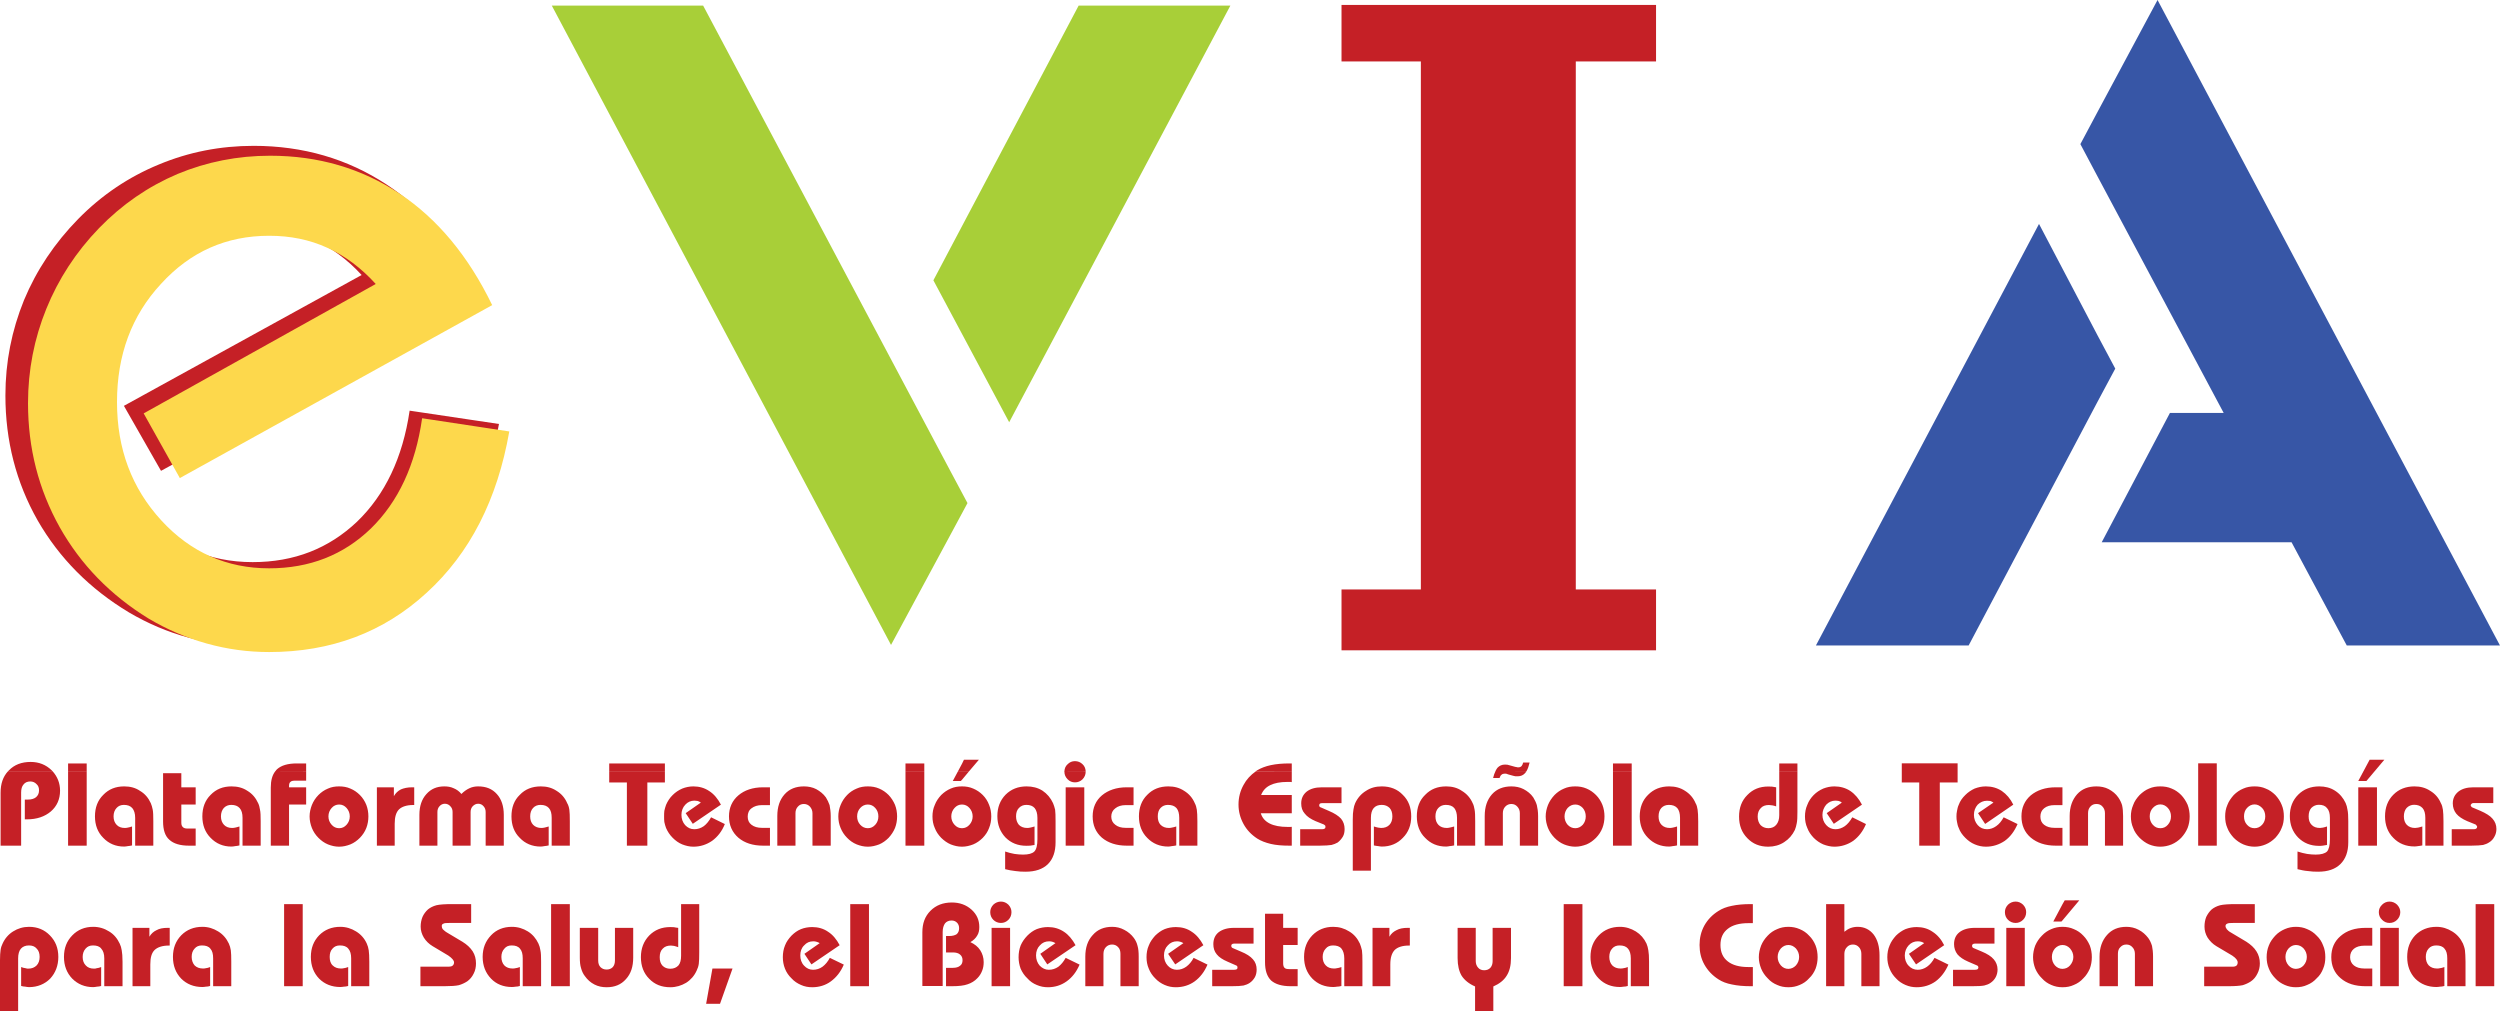
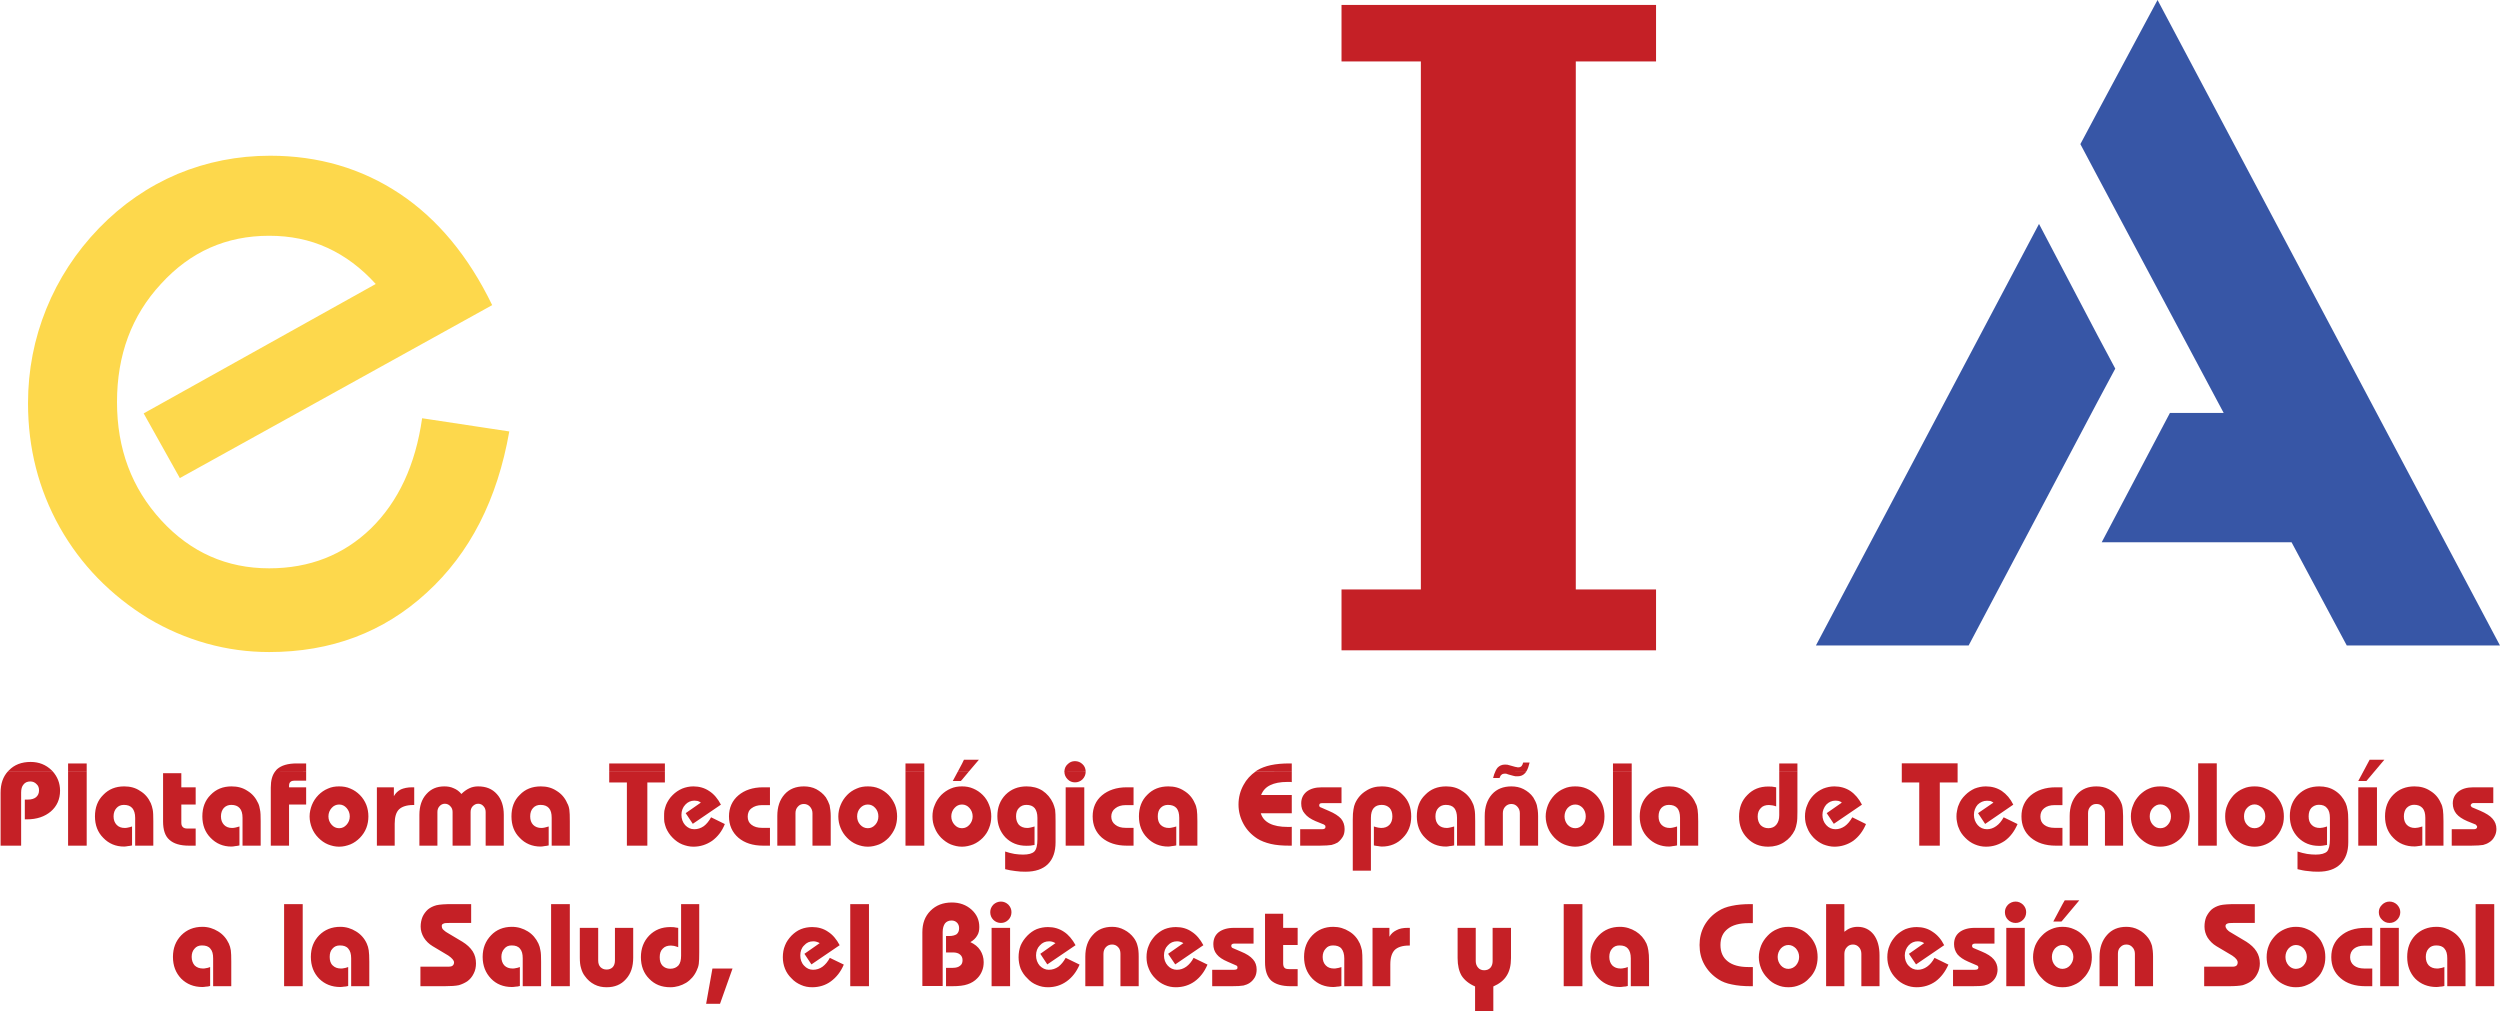
<svg xmlns="http://www.w3.org/2000/svg" width="85.04pt" height="34.4pt" viewBox="0 0 85.04 34.4" version="1.1">
  <defs>
    <clipPath id="clip1">
      <path d="M 61 0 L 85.039 0 L 85.039 22 L 61 22 Z M 61 0 " />
    </clipPath>
    <clipPath id="clip2">
-       <path d="M 0 31 L 6 31 L 6 34.398 L 0 34.398 Z M 0 31 " />
-     </clipPath>
+       </clipPath>
    <clipPath id="clip3">
      <path d="M 5 30 L 85 30 L 85 34.398 L 5 34.398 Z M 5 30 " />
    </clipPath>
  </defs>
  <g id="surface1">
-     <path style=" stroke:none;fill-rule:nonzero;fill:rgb(77.299%,12.5%,14.899%);fill-opacity:1;" d="M 16.973 14.422 C 16.555 16.75 15.59 18.598 14.086 19.949 C 12.586 21.305 10.75 21.984 8.594 21.984 C 7.859 21.984 7.133 21.887 6.418 21.691 C 5.699 21.496 5.023 21.207 4.387 20.832 C 3.055 20.031 2.02 18.988 1.281 17.703 C 0.547 16.41 0.184 14.992 0.184 13.453 C 0.184 12.309 0.398 11.242 0.816 10.211 C 1.242 9.188 1.859 8.266 2.66 7.449 C 3.457 6.637 4.375 6.02 5.398 5.598 C 6.418 5.172 7.492 4.961 8.629 4.961 C 10.309 4.961 11.82 5.402 13.145 6.273 C 14.469 7.141 15.543 8.418 16.371 10.082 L 5.477 16.016 L 4.215 13.805 L 12.301 9.355 C 11.809 8.816 11.242 8.406 10.629 8.125 C 10.012 7.848 9.328 7.711 8.594 7.711 C 7.098 7.711 5.844 8.258 4.824 9.352 C 3.793 10.449 3.289 11.801 3.289 13.41 C 3.289 15.016 3.801 16.367 4.832 17.469 C 5.855 18.566 7.109 19.121 8.594 19.121 C 10.012 19.121 11.184 18.656 12.145 17.746 C 13.098 16.828 13.699 15.57 13.934 13.969 L 16.973 14.422 " />
    <path style=" stroke:none;fill-rule:nonzero;fill:rgb(99.199%,84.698%,29.799%);fill-opacity:1;" d="M 17.324 14.676 C 16.918 16.992 15.984 18.82 14.516 20.16 C 13.051 21.508 11.262 22.18 9.156 22.18 C 8.438 22.18 7.734 22.086 7.035 21.891 C 6.336 21.695 5.676 21.41 5.051 21.039 C 3.754 20.242 2.746 19.203 2.031 17.934 C 1.312 16.648 0.953 15.246 0.953 13.715 C 0.953 12.59 1.164 11.52 1.574 10.508 C 1.988 9.488 2.586 8.57 3.371 7.758 C 4.152 6.953 5.039 6.344 6.039 5.918 C 7.035 5.504 8.086 5.297 9.191 5.297 C 10.828 5.297 12.301 5.727 13.598 6.59 C 14.891 7.453 15.938 8.719 16.742 10.379 L 6.117 16.262 L 4.887 14.062 L 12.781 9.66 C 12.289 9.117 11.742 8.707 11.137 8.43 C 10.531 8.152 9.875 8.02 9.156 8.02 C 7.699 8.02 6.477 8.559 5.477 9.656 C 4.477 10.734 3.98 12.074 3.98 13.676 C 3.98 15.27 4.48 16.605 5.488 17.703 C 6.488 18.789 7.711 19.332 9.156 19.332 C 10.531 19.332 11.684 18.879 12.617 17.977 C 13.551 17.062 14.133 15.816 14.359 14.227 L 17.324 14.676 " />
-     <path style=" stroke:none;fill-rule:nonzero;fill:rgb(65.9%,81.2%,21.999%);fill-opacity:1;" d="M 32.328 8.441 L 31.75 9.535 L 32.328 10.617 Z M 30.309 21.938 L 18.77 0.191 L 23.918 0.191 L 32.328 16.023 L 32.328 18.195 Z M 32.328 10.617 L 32.328 8.441 L 36.691 0.191 L 41.852 0.191 L 34.328 14.363 Z M 32.328 16.023 L 32.91 17.113 L 32.328 18.195 Z M 32.328 16.023 " />
    <g clip-path="url(#clip1)" clip-rule="nonzero">
      <path style=" stroke:none;fill-rule:nonzero;fill:rgb(21.599%,33.699%,65.099%);fill-opacity:1;" d="M 71.355 3.797 L 71.355 6.012 L 70.766 4.902 Z M 61.77 21.957 L 69.359 7.617 L 71.355 11.418 L 71.355 13.656 L 66.965 21.957 Z M 71.355 6.012 L 75.641 14.047 L 73.812 14.047 L 71.492 18.445 L 77.949 18.445 L 79.828 21.957 L 85.039 21.957 L 73.391 0 L 71.355 3.797 Z M 71.355 11.418 L 71.953 12.539 L 71.355 13.656 Z M 71.355 11.418 " />
    </g>
    <path style=" stroke:none;fill-rule:nonzero;fill:rgb(77.299%,12.5%,14.899%);fill-opacity:1;" d="M 45.633 22.121 L 45.633 20.051 L 48.332 20.051 L 48.332 2.09 L 45.633 2.09 L 45.633 0.168 L 56.332 0.168 L 56.332 2.09 L 53.602 2.09 L 53.602 20.051 L 56.332 20.051 L 56.332 22.121 L 45.633 22.121 " />
    <g clip-path="url(#clip2)" clip-rule="nonzero">
      <path style=" stroke:none;fill-rule:nonzero;fill:rgb(77.299%,12.5%,14.899%);fill-opacity:1;" d="M 4.508 33.547 L 4.508 31.562 L 5.082 31.562 L 5.082 31.863 C 5.141 31.762 5.223 31.688 5.324 31.641 C 5.422 31.586 5.543 31.562 5.699 31.562 L 5.773 31.562 L 5.773 32.164 L 5.746 32.164 C 5.523 32.164 5.359 32.219 5.258 32.316 C 5.156 32.418 5.113 32.574 5.113 32.805 L 5.113 33.547 Z M 3.547 33.547 L 3.547 32.598 C 3.547 32.449 3.512 32.344 3.445 32.27 C 3.387 32.191 3.289 32.16 3.164 32.16 C 3.059 32.16 2.977 32.191 2.91 32.27 C 2.848 32.34 2.812 32.434 2.812 32.551 C 2.812 32.672 2.848 32.77 2.918 32.84 C 2.98 32.91 3.074 32.949 3.195 32.949 C 3.223 32.949 3.258 32.949 3.293 32.934 C 3.332 32.93 3.383 32.918 3.441 32.895 L 3.441 33.539 C 3.395 33.551 3.348 33.562 3.301 33.562 C 3.254 33.57 3.211 33.578 3.168 33.578 C 2.883 33.578 2.645 33.477 2.457 33.289 C 2.27 33.094 2.176 32.848 2.176 32.551 C 2.176 32.25 2.27 32.012 2.457 31.82 C 2.645 31.625 2.883 31.527 3.168 31.527 C 3.371 31.527 3.551 31.582 3.711 31.684 C 3.875 31.781 3.992 31.926 4.074 32.102 C 4.105 32.168 4.129 32.242 4.141 32.328 C 4.156 32.41 4.168 32.539 4.168 32.715 L 4.168 33.547 Z M 0 34.398 L 0 32.664 C 0 32.508 0.008 32.398 0.02 32.316 C 0.031 32.234 0.055 32.164 0.086 32.102 C 0.164 31.926 0.289 31.781 0.445 31.684 C 0.605 31.582 0.789 31.527 0.988 31.527 C 1.273 31.527 1.512 31.625 1.699 31.82 C 1.887 32.012 1.984 32.25 1.984 32.551 C 1.984 32.848 1.887 33.094 1.707 33.289 C 1.52 33.477 1.273 33.578 0.988 33.578 C 0.945 33.578 0.906 33.57 0.859 33.562 C 0.82 33.562 0.766 33.551 0.719 33.539 L 0.719 32.895 C 0.777 32.918 0.828 32.93 0.867 32.934 C 0.906 32.949 0.938 32.949 0.965 32.949 C 1.082 32.949 1.176 32.91 1.246 32.84 C 1.312 32.77 1.348 32.672 1.348 32.551 C 1.348 32.43 1.316 32.332 1.246 32.266 C 1.184 32.191 1.094 32.16 0.984 32.16 C 0.867 32.16 0.773 32.199 0.711 32.27 C 0.648 32.344 0.617 32.457 0.617 32.598 L 0.617 34.398 L 0 34.398 " />
    </g>
    <path style=" stroke:none;fill-rule:nonzero;fill:rgb(77.299%,12.5%,14.899%);fill-opacity:1;" d="M 8.25 28.766 L 8.25 27.82 C 8.25 27.672 8.219 27.562 8.152 27.488 C 8.086 27.414 7.992 27.379 7.867 27.379 C 7.766 27.379 7.68 27.414 7.613 27.484 C 7.551 27.555 7.516 27.652 7.516 27.77 C 7.516 27.891 7.551 27.984 7.621 28.059 C 7.688 28.129 7.781 28.164 7.898 28.164 C 7.93 28.164 7.961 28.16 8 28.152 C 8.031 28.148 8.086 28.129 8.145 28.113 L 8.145 28.758 C 8.098 28.77 8.051 28.777 8.004 28.781 C 7.957 28.789 7.918 28.797 7.875 28.797 C 7.586 28.797 7.352 28.695 7.164 28.5 C 6.977 28.312 6.883 28.066 6.883 27.77 C 6.883 27.469 6.977 27.223 7.164 27.039 C 7.352 26.844 7.586 26.75 7.875 26.75 C 8.074 26.75 8.258 26.793 8.418 26.902 C 8.582 27 8.699 27.141 8.781 27.32 C 8.812 27.383 8.832 27.461 8.844 27.543 C 8.863 27.621 8.867 27.758 8.867 27.934 L 8.867 28.766 Z M 5.547 26.301 L 6.168 26.301 L 6.168 26.781 L 6.656 26.781 L 6.656 27.367 L 6.168 27.367 L 6.168 27.988 C 6.168 28.059 6.188 28.105 6.219 28.133 C 6.246 28.164 6.297 28.184 6.375 28.184 L 6.656 28.184 L 6.656 28.766 L 6.43 28.766 C 6.129 28.766 5.906 28.699 5.762 28.566 C 5.613 28.438 5.547 28.223 5.547 27.945 Z M 4.598 28.766 L 4.598 27.82 C 4.598 27.672 4.562 27.562 4.5 27.488 C 4.434 27.414 4.34 27.379 4.215 27.379 C 4.113 27.379 4.027 27.414 3.965 27.484 C 3.898 27.555 3.863 27.652 3.863 27.77 C 3.863 27.891 3.898 27.984 3.969 28.059 C 4.035 28.129 4.129 28.164 4.246 28.164 C 4.277 28.164 4.312 28.16 4.348 28.152 C 4.387 28.148 4.434 28.129 4.492 28.113 L 4.492 28.758 C 4.445 28.77 4.398 28.777 4.352 28.781 C 4.305 28.789 4.262 28.797 4.223 28.797 C 3.934 28.797 3.699 28.695 3.512 28.5 C 3.324 28.312 3.23 28.066 3.23 27.77 C 3.23 27.469 3.324 27.223 3.512 27.039 C 3.699 26.844 3.934 26.75 4.223 26.75 C 4.422 26.75 4.605 26.793 4.762 26.902 C 4.93 27 5.047 27.141 5.129 27.32 C 5.156 27.383 5.18 27.461 5.195 27.543 C 5.211 27.621 5.215 27.758 5.215 27.934 L 5.215 28.766 Z M 11.539 26.75 L 11.539 27.367 L 11.531 27.367 C 11.438 27.367 11.348 27.406 11.281 27.484 C 11.211 27.562 11.172 27.66 11.172 27.77 C 11.172 27.883 11.211 27.977 11.281 28.055 C 11.348 28.133 11.438 28.172 11.531 28.172 L 11.539 28.172 L 11.539 28.801 L 11.531 28.801 C 11.402 28.801 11.273 28.77 11.156 28.723 C 11.031 28.672 10.926 28.594 10.832 28.5 C 10.73 28.398 10.66 28.289 10.609 28.164 C 10.562 28.043 10.531 27.91 10.531 27.77 C 10.531 27.637 10.562 27.504 10.609 27.383 C 10.66 27.258 10.73 27.148 10.832 27.043 C 10.926 26.949 11.031 26.875 11.156 26.824 C 11.273 26.77 11.402 26.75 11.531 26.75 Z M 18.766 28.766 L 18.766 27.82 C 18.766 27.672 18.738 27.562 18.672 27.488 C 18.605 27.414 18.516 27.379 18.383 27.379 C 18.285 27.379 18.195 27.414 18.133 27.484 C 18.066 27.555 18.035 27.652 18.035 27.77 C 18.035 27.891 18.066 27.984 18.137 28.059 C 18.207 28.129 18.301 28.164 18.418 28.164 C 18.449 28.164 18.477 28.16 18.52 28.152 C 18.551 28.148 18.602 28.129 18.664 28.113 L 18.664 28.758 C 18.613 28.77 18.566 28.777 18.52 28.781 C 18.477 28.789 18.43 28.797 18.395 28.797 C 18.105 28.797 17.863 28.695 17.68 28.5 C 17.488 28.312 17.398 28.066 17.398 27.77 C 17.398 27.469 17.488 27.223 17.68 27.039 C 17.863 26.844 18.105 26.75 18.395 26.75 C 18.594 26.75 18.77 26.793 18.934 26.902 C 19.094 27 19.219 27.141 19.293 27.32 C 19.332 27.383 19.355 27.461 19.367 27.543 C 19.379 27.621 19.383 27.758 19.383 27.934 L 19.383 28.766 Z M 14.266 28.766 L 14.266 27.719 C 14.266 27.426 14.344 27.188 14.504 27.012 C 14.66 26.836 14.859 26.75 15.113 26.75 C 15.227 26.75 15.332 26.766 15.43 26.812 C 15.531 26.852 15.621 26.918 15.695 27.008 C 15.777 26.926 15.867 26.859 15.969 26.812 C 16.066 26.766 16.168 26.75 16.266 26.75 C 16.531 26.75 16.742 26.832 16.902 27.012 C 17.059 27.184 17.137 27.426 17.137 27.719 L 17.137 28.766 L 16.52 28.766 L 16.52 27.621 C 16.52 27.543 16.496 27.477 16.449 27.426 C 16.402 27.371 16.344 27.34 16.266 27.34 C 16.191 27.34 16.133 27.371 16.078 27.426 C 16.031 27.477 16.008 27.543 16.008 27.621 L 16.008 28.766 L 15.395 28.766 L 15.395 27.621 C 15.395 27.543 15.371 27.477 15.32 27.426 C 15.273 27.371 15.207 27.34 15.133 27.34 C 15.059 27.34 14.996 27.371 14.949 27.426 C 14.902 27.477 14.879 27.543 14.879 27.621 L 14.879 28.766 Z M 12.82 28.766 L 12.82 26.781 L 13.398 26.781 L 13.398 27.082 C 13.457 26.977 13.539 26.902 13.637 26.852 C 13.738 26.809 13.863 26.781 14.016 26.781 L 14.09 26.781 L 14.09 27.383 L 14.059 27.383 C 13.836 27.383 13.672 27.438 13.574 27.531 C 13.473 27.629 13.426 27.793 13.426 28.02 L 13.426 28.766 Z M 11.539 28.801 L 11.539 28.172 C 11.637 28.172 11.719 28.133 11.789 28.055 C 11.859 27.977 11.898 27.883 11.898 27.77 C 11.898 27.66 11.859 27.562 11.789 27.484 C 11.719 27.406 11.637 27.367 11.539 27.367 L 11.539 26.75 C 11.672 26.75 11.797 26.77 11.918 26.824 C 12.043 26.875 12.148 26.949 12.242 27.043 C 12.34 27.141 12.41 27.254 12.461 27.379 C 12.508 27.5 12.531 27.637 12.531 27.77 C 12.531 27.91 12.508 28.043 12.461 28.164 C 12.41 28.293 12.34 28.398 12.242 28.5 C 12.148 28.594 12.043 28.672 11.918 28.723 C 11.797 28.77 11.672 28.801 11.539 28.801 M 22.598 27.582 C 22.59 27.648 22.59 27.707 22.59 27.77 C 22.59 27.836 22.59 27.902 22.598 27.961 Z M 27.637 28.766 L 27.637 27.66 C 27.637 27.57 27.602 27.496 27.551 27.438 C 27.496 27.379 27.426 27.348 27.344 27.348 C 27.262 27.348 27.191 27.379 27.141 27.438 C 27.086 27.496 27.059 27.57 27.059 27.66 L 27.059 28.766 L 26.441 28.766 L 26.441 27.758 C 26.441 27.445 26.523 27.207 26.688 27.02 C 26.852 26.836 27.074 26.75 27.344 26.75 C 27.492 26.75 27.637 26.777 27.766 26.844 C 27.891 26.914 28.004 27 28.094 27.125 C 28.145 27.207 28.188 27.297 28.219 27.387 C 28.238 27.488 28.258 27.613 28.258 27.758 L 28.258 28.766 Z M 26.191 27.387 L 25.918 27.387 C 25.77 27.387 25.652 27.426 25.562 27.496 C 25.473 27.562 25.434 27.66 25.434 27.777 C 25.434 27.895 25.473 27.988 25.562 28.055 C 25.652 28.125 25.77 28.16 25.918 28.16 L 26.191 28.16 L 26.191 28.766 L 25.957 28.766 C 25.605 28.766 25.324 28.672 25.117 28.496 C 24.906 28.312 24.797 28.07 24.797 27.77 C 24.797 27.477 24.906 27.234 25.117 27.055 C 25.324 26.879 25.605 26.781 25.957 26.781 L 26.191 26.781 Z M 22.598 27.961 L 22.598 27.582 C 22.609 27.512 22.637 27.445 22.656 27.379 C 22.711 27.254 22.781 27.141 22.883 27.043 C 22.977 26.949 23.082 26.879 23.207 26.824 C 23.324 26.777 23.453 26.75 23.586 26.75 C 23.785 26.75 23.965 26.801 24.121 26.906 C 24.289 27.012 24.418 27.172 24.523 27.371 L 23.566 28.023 L 23.324 27.66 L 23.84 27.301 C 23.805 27.277 23.77 27.258 23.734 27.246 C 23.699 27.242 23.656 27.234 23.625 27.234 C 23.5 27.234 23.395 27.281 23.312 27.371 C 23.223 27.465 23.18 27.582 23.18 27.719 C 23.18 27.852 23.223 27.973 23.305 28.066 C 23.395 28.16 23.492 28.207 23.617 28.207 C 23.734 28.207 23.84 28.172 23.941 28.102 C 24.035 28.031 24.117 27.93 24.188 27.801 L 24.656 28.031 C 24.559 28.277 24.41 28.465 24.223 28.602 C 24.035 28.73 23.824 28.801 23.586 28.801 C 23.453 28.801 23.328 28.77 23.207 28.723 C 23.082 28.672 22.977 28.594 22.883 28.5 C 22.781 28.398 22.711 28.289 22.656 28.164 C 22.637 28.102 22.609 28.031 22.598 27.961 M 29.523 26.75 L 29.523 27.367 L 29.516 27.367 C 29.422 27.367 29.332 27.406 29.262 27.484 C 29.191 27.562 29.156 27.66 29.156 27.77 C 29.156 27.883 29.191 27.977 29.262 28.055 C 29.332 28.133 29.422 28.172 29.516 28.172 L 29.523 28.172 L 29.523 28.801 L 29.516 28.801 C 29.387 28.801 29.258 28.77 29.141 28.723 C 29.016 28.672 28.906 28.594 28.816 28.5 C 28.715 28.398 28.645 28.289 28.594 28.164 C 28.543 28.043 28.516 27.91 28.516 27.77 C 28.516 27.637 28.543 27.504 28.594 27.383 C 28.645 27.258 28.715 27.148 28.816 27.043 C 28.906 26.949 29.016 26.875 29.141 26.824 C 29.258 26.77 29.387 26.75 29.516 26.75 Z M 29.523 28.801 L 29.523 28.172 C 29.621 28.172 29.703 28.133 29.773 28.055 C 29.844 27.977 29.879 27.883 29.879 27.77 C 29.879 27.66 29.844 27.562 29.773 27.484 C 29.703 27.406 29.621 27.367 29.523 27.367 L 29.523 26.75 C 29.656 26.75 29.781 26.77 29.906 26.824 C 30.027 26.875 30.133 26.949 30.227 27.043 C 30.32 27.141 30.391 27.254 30.445 27.379 C 30.492 27.5 30.516 27.637 30.516 27.77 C 30.516 27.91 30.492 28.043 30.445 28.164 C 30.391 28.293 30.32 28.398 30.227 28.5 C 30.133 28.594 30.027 28.672 29.906 28.723 C 29.781 28.77 29.656 28.801 29.523 28.801 M 32.727 26.75 L 32.727 27.367 L 32.719 27.367 C 32.621 27.367 32.539 27.406 32.469 27.484 C 32.398 27.562 32.359 27.66 32.359 27.77 C 32.359 27.883 32.398 27.977 32.469 28.055 C 32.539 28.133 32.621 28.172 32.719 28.172 L 32.727 28.172 L 32.727 28.801 L 32.719 28.801 C 32.586 28.801 32.461 28.77 32.34 28.723 C 32.219 28.672 32.113 28.594 32.016 28.5 C 31.918 28.398 31.844 28.289 31.797 28.164 C 31.742 28.043 31.719 27.91 31.719 27.77 C 31.719 27.637 31.742 27.504 31.797 27.383 C 31.844 27.258 31.918 27.148 32.016 27.043 C 32.113 26.949 32.219 26.875 32.34 26.824 C 32.461 26.77 32.586 26.75 32.719 26.75 Z M 51.699 28.766 L 51.699 27.66 C 51.699 27.57 51.668 27.496 51.613 27.438 C 51.562 27.379 51.492 27.348 51.41 27.348 C 51.328 27.348 51.258 27.379 51.203 27.438 C 51.148 27.496 51.121 27.57 51.121 27.66 L 51.121 28.766 L 50.504 28.766 L 50.504 27.758 C 50.504 27.445 50.586 27.207 50.75 27.02 C 50.914 26.836 51.141 26.75 51.41 26.75 C 51.555 26.75 51.699 26.777 51.828 26.844 C 51.957 26.914 52.07 27 52.156 27.125 C 52.207 27.207 52.25 27.297 52.277 27.387 C 52.301 27.488 52.32 27.613 52.32 27.758 L 52.32 28.766 Z M 49.562 28.766 L 49.562 27.82 C 49.562 27.672 49.527 27.562 49.469 27.488 C 49.406 27.414 49.309 27.379 49.18 27.379 C 49.078 27.379 48.992 27.414 48.926 27.484 C 48.859 27.555 48.828 27.652 48.828 27.77 C 48.828 27.891 48.859 27.984 48.93 28.059 C 48.996 28.129 49.094 28.164 49.215 28.164 C 49.238 28.164 49.273 28.16 49.309 28.152 C 49.352 28.148 49.398 28.129 49.465 28.113 L 49.465 28.758 C 49.41 28.77 49.363 28.777 49.316 28.781 C 49.27 28.789 49.227 28.797 49.191 28.797 C 48.898 28.797 48.664 28.695 48.477 28.5 C 48.285 28.312 48.195 28.066 48.195 27.77 C 48.195 27.469 48.285 27.223 48.477 27.039 C 48.664 26.844 48.898 26.75 49.191 26.75 C 49.387 26.75 49.57 26.793 49.727 26.902 C 49.891 27 50.016 27.141 50.094 27.32 C 50.129 27.383 50.145 27.461 50.16 27.543 C 50.176 27.621 50.18 27.758 50.18 27.934 L 50.18 28.766 Z M 46.016 29.617 L 46.016 27.879 C 46.016 27.73 46.023 27.613 46.039 27.535 C 46.051 27.453 46.07 27.383 46.098 27.32 C 46.18 27.141 46.305 27 46.465 26.902 C 46.629 26.793 46.805 26.75 47.004 26.75 C 47.293 26.75 47.535 26.844 47.719 27.039 C 47.91 27.223 48.004 27.469 48.004 27.77 C 48.004 28.066 47.91 28.312 47.719 28.5 C 47.535 28.695 47.293 28.797 47.004 28.797 C 46.969 28.797 46.922 28.789 46.879 28.781 C 46.836 28.777 46.785 28.77 46.734 28.758 L 46.734 28.113 C 46.793 28.129 46.844 28.148 46.879 28.152 C 46.922 28.16 46.953 28.164 46.98 28.164 C 47.098 28.164 47.195 28.129 47.262 28.059 C 47.332 27.984 47.363 27.891 47.363 27.77 C 47.363 27.648 47.332 27.555 47.27 27.484 C 47.199 27.414 47.109 27.379 47.004 27.379 C 46.879 27.379 46.793 27.414 46.727 27.488 C 46.664 27.562 46.633 27.672 46.633 27.82 L 46.633 29.617 Z M 44.227 28.207 L 44.977 28.207 C 45.016 28.207 45.039 28.199 45.062 28.184 C 45.082 28.172 45.086 28.152 45.086 28.129 C 45.086 28.113 45.086 28.094 45.078 28.082 C 45.062 28.07 45.051 28.059 45.035 28.047 L 44.746 27.93 C 44.582 27.859 44.461 27.777 44.383 27.676 C 44.297 27.582 44.262 27.465 44.262 27.328 C 44.262 27.16 44.324 27.031 44.445 26.93 C 44.57 26.832 44.738 26.781 44.965 26.781 L 45.633 26.781 L 45.633 27.32 L 44.969 27.32 C 44.941 27.32 44.918 27.324 44.898 27.336 C 44.879 27.355 44.875 27.371 44.875 27.395 C 44.875 27.406 44.875 27.426 44.887 27.438 C 44.898 27.453 44.91 27.461 44.93 27.465 L 45.199 27.582 C 45.395 27.664 45.531 27.754 45.617 27.848 C 45.699 27.949 45.738 28.066 45.738 28.199 C 45.738 28.293 45.723 28.383 45.68 28.457 C 45.633 28.535 45.574 28.605 45.5 28.66 C 45.441 28.695 45.367 28.723 45.293 28.742 C 45.211 28.754 45.078 28.766 44.887 28.766 L 44.227 28.766 Z M 40.113 28.766 L 40.113 27.82 C 40.113 27.672 40.082 27.562 40.02 27.488 C 39.953 27.414 39.859 27.379 39.727 27.379 C 39.629 27.379 39.543 27.414 39.477 27.484 C 39.41 27.555 39.383 27.652 39.383 27.77 C 39.383 27.891 39.41 27.984 39.48 28.059 C 39.555 28.129 39.641 28.164 39.766 28.164 C 39.789 28.164 39.824 28.16 39.859 28.152 C 39.902 28.148 39.949 28.129 40.012 28.113 L 40.012 28.758 C 39.961 28.77 39.91 28.777 39.863 28.781 C 39.82 28.789 39.777 28.797 39.742 28.797 C 39.449 28.797 39.211 28.695 39.023 28.5 C 38.836 28.312 38.742 28.066 38.742 27.77 C 38.742 27.469 38.836 27.223 39.023 27.039 C 39.211 26.844 39.449 26.75 39.742 26.75 C 39.941 26.75 40.117 26.793 40.281 26.902 C 40.441 27 40.566 27.141 40.641 27.32 C 40.676 27.383 40.699 27.461 40.711 27.543 C 40.723 27.621 40.73 27.758 40.73 27.934 L 40.73 28.766 Z M 38.559 27.387 L 38.289 27.387 C 38.141 27.387 38.023 27.426 37.938 27.496 C 37.848 27.562 37.801 27.66 37.801 27.777 C 37.801 27.895 37.848 27.988 37.938 28.055 C 38.023 28.125 38.141 28.16 38.289 28.16 L 38.559 28.16 L 38.559 28.766 L 38.324 28.766 C 37.977 28.766 37.695 28.672 37.484 28.496 C 37.273 28.312 37.168 28.07 37.168 27.77 C 37.168 27.477 37.273 27.234 37.484 27.055 C 37.695 26.879 37.977 26.781 38.324 26.781 L 38.559 26.781 Z M 36.25 26.781 L 36.883 26.781 L 36.883 28.766 L 36.25 28.766 Z M 35.906 28.652 C 35.906 28.973 35.82 29.219 35.645 29.395 C 35.469 29.566 35.215 29.652 34.887 29.652 C 34.766 29.652 34.656 29.648 34.535 29.629 C 34.418 29.617 34.301 29.594 34.191 29.566 L 34.191 28.965 C 34.301 29 34.406 29.031 34.508 29.047 C 34.613 29.062 34.707 29.07 34.801 29.07 C 34.984 29.07 35.113 29.035 35.184 28.965 C 35.254 28.895 35.289 28.754 35.289 28.547 L 35.289 27.82 C 35.289 27.672 35.254 27.562 35.195 27.488 C 35.133 27.414 35.035 27.379 34.914 27.379 C 34.809 27.379 34.727 27.414 34.66 27.484 C 34.59 27.555 34.562 27.652 34.562 27.77 C 34.562 27.891 34.598 27.984 34.66 28.059 C 34.73 28.129 34.824 28.164 34.945 28.164 C 34.973 28.164 35.004 28.16 35.043 28.152 C 35.078 28.148 35.133 28.129 35.191 28.113 L 35.191 28.742 C 35.137 28.754 35.086 28.758 35.043 28.766 C 34.996 28.77 34.957 28.77 34.914 28.77 C 34.625 28.77 34.391 28.676 34.203 28.488 C 34.02 28.293 33.926 28.055 33.926 27.758 C 33.926 27.465 34.02 27.223 34.207 27.031 C 34.395 26.844 34.633 26.75 34.918 26.75 C 35.121 26.75 35.297 26.793 35.461 26.895 C 35.617 27 35.738 27.141 35.82 27.32 C 35.848 27.383 35.871 27.461 35.891 27.543 C 35.902 27.621 35.906 27.758 35.906 27.934 Z M 32.727 28.801 L 32.727 28.172 C 32.82 28.172 32.91 28.133 32.977 28.055 C 33.047 27.977 33.086 27.883 33.086 27.77 C 33.086 27.66 33.047 27.562 32.977 27.484 C 32.91 27.406 32.82 27.367 32.727 27.367 L 32.727 26.75 C 32.855 26.75 32.984 26.77 33.105 26.824 C 33.227 26.875 33.336 26.949 33.43 27.043 C 33.527 27.141 33.598 27.254 33.645 27.379 C 33.695 27.5 33.719 27.637 33.719 27.77 C 33.719 27.91 33.695 28.043 33.645 28.164 C 33.598 28.293 33.527 28.398 33.43 28.5 C 33.336 28.594 33.227 28.672 33.105 28.723 C 32.984 28.77 32.855 28.801 32.727 28.801 M 53.586 26.75 L 53.586 27.367 L 53.582 27.367 C 53.484 27.367 53.398 27.406 53.324 27.484 C 53.258 27.562 53.219 27.66 53.219 27.77 C 53.219 27.883 53.258 27.977 53.324 28.055 C 53.398 28.133 53.484 28.172 53.582 28.172 L 53.586 28.172 L 53.586 28.801 L 53.582 28.801 C 53.449 28.801 53.32 28.77 53.203 28.723 C 53.078 28.672 52.973 28.594 52.879 28.5 C 52.781 28.398 52.707 28.289 52.656 28.164 C 52.609 28.043 52.578 27.91 52.578 27.77 C 52.578 27.637 52.609 27.504 52.656 27.383 C 52.707 27.258 52.781 27.148 52.879 27.043 C 52.973 26.949 53.078 26.875 53.203 26.824 C 53.32 26.77 53.449 26.75 53.582 26.75 Z M 63.473 28.031 C 63.371 28.277 63.223 28.465 63.039 28.602 C 62.852 28.73 62.633 28.801 62.398 28.801 C 62.273 28.801 62.141 28.77 62.02 28.723 C 61.902 28.672 61.789 28.594 61.695 28.5 C 61.598 28.398 61.523 28.289 61.477 28.164 C 61.422 28.043 61.398 27.91 61.398 27.77 C 61.398 27.637 61.422 27.5 61.477 27.379 C 61.523 27.254 61.598 27.141 61.695 27.043 C 61.789 26.949 61.895 26.879 62.02 26.824 C 62.141 26.777 62.266 26.75 62.398 26.75 C 62.598 26.75 62.781 26.801 62.941 26.906 C 63.098 27.012 63.234 27.172 63.336 27.371 L 62.379 28.023 L 62.137 27.66 L 62.652 27.301 C 62.621 27.277 62.59 27.258 62.547 27.246 C 62.512 27.242 62.477 27.234 62.434 27.234 C 62.312 27.234 62.211 27.281 62.121 27.371 C 62.043 27.465 61.992 27.582 61.992 27.719 C 61.992 27.852 62.035 27.973 62.121 28.066 C 62.207 28.16 62.312 28.207 62.434 28.207 C 62.547 28.207 62.652 28.172 62.754 28.102 C 62.852 28.031 62.934 27.93 63.008 27.801 Z M 57.148 28.766 L 57.148 27.82 C 57.148 27.672 57.117 27.562 57.055 27.488 C 56.988 27.414 56.895 27.379 56.77 27.379 C 56.664 27.379 56.578 27.414 56.512 27.484 C 56.449 27.555 56.418 27.652 56.418 27.77 C 56.418 27.891 56.449 27.984 56.52 28.059 C 56.59 28.129 56.684 28.164 56.801 28.164 C 56.832 28.164 56.859 28.16 56.902 28.152 C 56.938 28.148 56.984 28.129 57.047 28.113 L 57.047 28.758 C 56.996 28.77 56.949 28.777 56.902 28.781 C 56.859 28.789 56.812 28.797 56.777 28.797 C 56.492 28.797 56.25 28.695 56.059 28.5 C 55.871 28.312 55.777 28.066 55.777 27.77 C 55.777 27.469 55.871 27.223 56.059 27.039 C 56.25 26.844 56.492 26.75 56.777 26.75 C 56.977 26.75 57.156 26.793 57.32 26.902 C 57.477 27 57.602 27.141 57.676 27.32 C 57.715 27.383 57.734 27.461 57.746 27.543 C 57.758 27.621 57.766 27.758 57.766 27.934 L 57.766 28.766 Z M 53.586 28.801 L 53.586 28.172 C 53.684 28.172 53.766 28.133 53.84 28.055 C 53.906 27.977 53.941 27.883 53.941 27.77 C 53.941 27.66 53.906 27.562 53.84 27.484 C 53.766 27.406 53.684 27.367 53.586 27.367 L 53.586 26.75 C 53.719 26.75 53.844 26.77 53.969 26.824 C 54.09 26.875 54.195 26.949 54.289 27.043 C 54.387 27.141 54.457 27.254 54.508 27.379 C 54.555 27.5 54.578 27.637 54.578 27.77 C 54.578 27.91 54.555 28.043 54.508 28.164 C 54.457 28.293 54.387 28.398 54.289 28.5 C 54.195 28.594 54.09 28.672 53.969 28.723 C 53.844 28.77 53.719 28.801 53.586 28.801 M 61.141 26.23 L 61.141 27.613 C 61.141 27.785 61.137 27.922 61.117 28.008 C 61.105 28.082 61.082 28.16 61.055 28.23 C 60.969 28.406 60.852 28.543 60.688 28.648 C 60.531 28.75 60.348 28.801 60.148 28.801 C 59.859 28.801 59.625 28.707 59.438 28.512 C 59.246 28.316 59.156 28.078 59.156 27.777 C 59.156 27.477 59.246 27.234 59.438 27.043 C 59.625 26.848 59.859 26.754 60.148 26.754 C 60.188 26.754 60.23 26.754 60.277 26.758 C 60.324 26.766 60.371 26.77 60.418 26.781 L 60.418 27.43 C 60.363 27.414 60.324 27.398 60.285 27.395 C 60.242 27.387 60.203 27.383 60.172 27.383 C 60.051 27.383 59.957 27.418 59.895 27.488 C 59.824 27.562 59.789 27.652 59.789 27.777 C 59.789 27.895 59.824 27.992 59.887 28.066 C 59.953 28.133 60.043 28.172 60.152 28.172 C 60.27 28.172 60.363 28.129 60.422 28.055 C 60.488 27.977 60.523 27.871 60.523 27.73 L 60.523 26.23 Z M 55.504 28.766 L 54.867 28.766 L 54.867 26.23 L 55.504 26.23 Z M 51.926 26.23 C 51.91 26.254 51.898 26.277 51.879 26.297 C 51.812 26.371 51.73 26.406 51.629 26.406 L 51.551 26.406 C 51.527 26.398 51.504 26.395 51.48 26.391 L 51.309 26.344 C 51.273 26.328 51.242 26.324 51.227 26.316 L 51.18 26.316 C 51.141 26.316 51.102 26.328 51.074 26.355 C 51.043 26.375 51.027 26.418 51.008 26.465 L 50.789 26.465 C 50.812 26.371 50.84 26.289 50.875 26.223 Z M 43.941 26.23 L 43.941 26.605 C 43.914 26.598 43.898 26.598 43.883 26.598 L 43.793 26.598 C 43.547 26.598 43.352 26.637 43.211 26.707 C 43.062 26.777 42.957 26.891 42.898 27.043 L 43.941 27.043 L 43.941 27.664 L 42.887 27.664 C 42.934 27.82 43.035 27.934 43.188 28.012 C 43.34 28.09 43.547 28.129 43.805 28.129 L 43.887 28.129 C 43.906 28.125 43.922 28.125 43.941 28.125 L 43.941 28.766 L 43.863 28.766 C 43.621 28.766 43.41 28.75 43.227 28.707 C 43.047 28.664 42.895 28.605 42.77 28.527 C 42.566 28.395 42.41 28.23 42.301 28.031 C 42.188 27.824 42.129 27.605 42.129 27.367 C 42.129 27.125 42.188 26.902 42.301 26.699 C 42.398 26.516 42.539 26.363 42.723 26.234 Z M 36.93 26.23 C 36.93 26.23 36.93 26.238 36.93 26.25 C 36.93 26.348 36.895 26.434 36.824 26.508 C 36.754 26.578 36.664 26.613 36.566 26.613 C 36.469 26.613 36.383 26.578 36.316 26.508 C 36.242 26.434 36.207 26.348 36.207 26.25 L 36.207 26.227 Z M 32.727 26.23 L 32.727 26.52 L 32.684 26.566 L 32.41 26.566 L 32.59 26.23 L 32.727 26.23 L 32.727 26.52 L 32.969 26.23 Z M 31.441 28.766 L 30.801 28.766 L 30.801 26.23 L 31.441 26.23 Z M 22.598 26.23 L 22.598 26.617 L 22.02 26.617 L 22.02 28.766 L 21.324 28.766 L 21.324 26.617 L 20.723 26.617 L 20.723 26.23 L 22.598 26.23 L 22.598 26.617 L 22.617 26.617 L 22.617 26.23 Z M 10.414 26.23 L 10.414 26.555 L 10.039 26.555 C 9.961 26.555 9.91 26.566 9.879 26.598 C 9.844 26.625 9.832 26.672 9.832 26.75 L 9.832 26.781 L 10.414 26.781 L 10.414 27.367 L 9.832 27.367 L 9.832 28.766 L 9.211 28.766 L 9.211 26.789 C 9.211 26.547 9.262 26.359 9.371 26.227 Z M 2.949 28.766 L 2.316 28.766 L 2.316 26.23 L 2.949 26.23 Z M 1.785 26.23 C 1.953 26.418 2.043 26.637 2.043 26.895 C 2.043 27.188 1.934 27.426 1.73 27.602 C 1.523 27.777 1.254 27.871 0.914 27.871 L 0.844 27.871 L 0.844 27.199 L 0.945 27.199 C 1.066 27.199 1.16 27.172 1.227 27.117 C 1.293 27.059 1.328 26.984 1.328 26.883 C 1.328 26.793 1.301 26.723 1.242 26.672 C 1.188 26.613 1.113 26.582 1.031 26.582 C 0.93 26.582 0.852 26.617 0.801 26.684 C 0.742 26.75 0.719 26.844 0.719 26.961 L 0.719 28.766 L 0.02 28.766 L 0.02 26.965 C 0.02 26.66 0.102 26.418 0.277 26.23 L 1.785 26.23 " />
    <path style=" stroke:none;fill-rule:nonzero;fill:rgb(77.299%,12.5%,14.899%);fill-opacity:1;" d="M 60.523 25.969 L 61.141 25.969 L 61.141 26.23 L 60.523 26.23 Z M 54.867 25.969 L 55.504 25.969 L 55.504 26.23 L 54.867 26.23 Z M 50.871 26.23 C 50.895 26.18 50.914 26.145 50.938 26.117 C 51.004 26.047 51.086 26.008 51.191 26.008 C 51.223 26.008 51.242 26.012 51.273 26.012 C 51.301 26.02 51.332 26.027 51.359 26.035 L 51.543 26.086 C 51.555 26.09 51.574 26.094 51.59 26.094 C 51.609 26.102 51.629 26.102 51.648 26.102 C 51.691 26.102 51.727 26.09 51.758 26.059 C 51.781 26.031 51.801 25.988 51.812 25.938 L 52.031 25.938 C 52.004 26.055 51.973 26.152 51.926 26.23 Z M 42.723 26.23 C 42.738 26.223 42.754 26.211 42.77 26.199 C 42.895 26.125 43.047 26.066 43.227 26.027 C 43.41 25.988 43.621 25.969 43.863 25.969 L 43.941 25.969 L 43.941 26.23 Z M 36.207 26.23 C 36.215 26.133 36.246 26.059 36.316 25.996 C 36.387 25.926 36.465 25.891 36.566 25.891 C 36.664 25.891 36.754 25.926 36.824 25.996 C 36.891 26.059 36.922 26.133 36.93 26.227 Z M 32.59 26.23 L 32.727 25.973 L 32.727 26.23 L 32.969 26.23 L 33.297 25.844 L 32.789 25.844 L 32.727 25.973 L 32.727 26.23 Z M 30.801 25.969 L 31.441 25.969 L 31.441 26.23 L 30.801 26.23 Z M 20.723 26.23 L 20.723 25.969 L 22.598 25.969 L 22.598 26.23 L 22.617 26.23 L 22.617 25.969 L 22.598 25.969 L 22.598 26.23 Z M 9.371 26.23 C 9.387 26.203 9.406 26.184 9.426 26.164 C 9.57 26.035 9.793 25.969 10.094 25.969 L 10.414 25.969 L 10.414 26.23 Z M 2.316 25.969 L 2.949 25.969 L 2.949 26.23 L 2.316 26.23 Z M 0.277 26.23 C 0.285 26.223 0.293 26.215 0.301 26.207 C 0.488 26.012 0.734 25.918 1.043 25.918 C 1.324 25.918 1.559 26.012 1.754 26.199 C 1.766 26.211 1.773 26.223 1.785 26.234 L 0.277 26.23 " />
    <g clip-path="url(#clip3)" clip-rule="nonzero">
      <path style=" stroke:none;fill-rule:nonzero;fill:rgb(77.299%,12.5%,14.899%);fill-opacity:1;" d="M 59.625 31.402 L 59.469 31.402 C 59.164 31.402 58.93 31.469 58.773 31.594 C 58.605 31.723 58.523 31.906 58.523 32.145 C 58.523 32.387 58.605 32.574 58.773 32.703 C 58.93 32.828 59.164 32.895 59.469 32.895 L 59.625 32.895 L 59.625 33.547 L 59.555 33.547 C 59.305 33.547 59.094 33.527 58.914 33.488 C 58.73 33.453 58.578 33.395 58.453 33.312 C 58.246 33.18 58.09 33.012 57.977 32.812 C 57.863 32.609 57.812 32.387 57.812 32.145 C 57.812 31.906 57.863 31.688 57.977 31.48 C 58.09 31.281 58.246 31.117 58.453 30.988 C 58.578 30.906 58.73 30.848 58.914 30.812 C 59.094 30.773 59.305 30.754 59.555 30.754 L 59.625 30.754 Z M 55.473 33.547 L 55.473 32.598 C 55.473 32.453 55.441 32.344 55.379 32.27 C 55.312 32.191 55.219 32.16 55.09 32.16 C 54.988 32.16 54.902 32.191 54.836 32.27 C 54.773 32.34 54.742 32.434 54.742 32.551 C 54.742 32.668 54.777 32.77 54.844 32.84 C 54.914 32.91 55.008 32.945 55.125 32.945 C 55.156 32.945 55.184 32.945 55.227 32.934 C 55.262 32.93 55.312 32.918 55.371 32.895 L 55.371 33.539 C 55.32 33.555 55.273 33.562 55.227 33.562 C 55.184 33.57 55.137 33.574 55.102 33.574 C 54.816 33.574 54.574 33.477 54.387 33.289 C 54.195 33.094 54.102 32.848 54.102 32.551 C 54.102 32.25 54.195 32.012 54.387 31.816 C 54.574 31.625 54.816 31.527 55.102 31.527 C 55.301 31.527 55.477 31.582 55.645 31.684 C 55.801 31.781 55.926 31.922 56.008 32.098 C 56.035 32.168 56.059 32.242 56.07 32.328 C 56.086 32.41 56.094 32.539 56.094 32.715 L 56.094 33.547 Z M 53.191 30.754 L 53.828 30.754 L 53.828 33.547 L 53.191 33.547 Z M 50.199 31.562 L 50.199 32.695 C 50.199 32.781 50.227 32.859 50.281 32.918 C 50.332 32.977 50.402 33.004 50.484 33.004 C 50.574 33.004 50.645 32.977 50.699 32.918 C 50.75 32.859 50.773 32.781 50.773 32.695 L 50.773 31.562 L 51.398 31.562 L 51.398 32.59 C 51.398 32.84 51.348 33.039 51.25 33.191 C 51.156 33.344 51.004 33.465 50.797 33.555 L 50.797 34.398 L 50.176 34.398 L 50.176 33.555 C 49.969 33.465 49.816 33.34 49.719 33.191 C 49.629 33.039 49.582 32.84 49.582 32.59 L 49.582 31.562 Z M 46.688 33.547 L 46.688 31.562 L 47.262 31.562 L 47.262 31.863 C 47.32 31.758 47.406 31.688 47.504 31.641 C 47.605 31.586 47.727 31.562 47.879 31.562 L 47.957 31.562 L 47.957 32.164 L 47.926 32.164 C 47.703 32.164 47.539 32.219 47.441 32.316 C 47.344 32.418 47.293 32.574 47.293 32.805 L 47.293 33.547 Z M 45.727 33.547 L 45.727 32.598 C 45.727 32.453 45.691 32.344 45.633 32.27 C 45.57 32.191 45.469 32.16 45.344 32.16 C 45.242 32.16 45.156 32.191 45.094 32.27 C 45.027 32.34 44.992 32.434 44.992 32.551 C 44.992 32.668 45.027 32.77 45.098 32.84 C 45.164 32.91 45.258 32.945 45.375 32.945 C 45.406 32.945 45.441 32.945 45.477 32.934 C 45.516 32.93 45.562 32.918 45.629 32.895 L 45.629 33.539 C 45.574 33.555 45.531 33.562 45.48 33.562 C 45.434 33.57 45.395 33.574 45.352 33.574 C 45.062 33.574 44.828 33.477 44.641 33.289 C 44.453 33.094 44.359 32.848 44.359 32.551 C 44.359 32.25 44.453 32.012 44.641 31.816 C 44.828 31.625 45.062 31.527 45.352 31.527 C 45.551 31.527 45.734 31.582 45.895 31.684 C 46.059 31.781 46.176 31.922 46.258 32.098 C 46.285 32.168 46.309 32.242 46.328 32.328 C 46.34 32.41 46.344 32.539 46.344 32.715 L 46.344 33.547 Z M 43.031 31.082 L 43.648 31.082 L 43.648 31.562 L 44.141 31.562 L 44.141 32.145 L 43.648 32.145 L 43.648 32.77 C 43.648 32.84 43.664 32.895 43.695 32.922 C 43.723 32.953 43.777 32.965 43.852 32.965 L 44.141 32.965 L 44.141 33.547 L 43.906 33.547 C 43.605 33.547 43.383 33.48 43.238 33.352 C 43.098 33.215 43.031 33.012 43.031 32.727 Z M 41.234 32.988 L 41.98 32.988 C 42.023 32.988 42.047 32.98 42.07 32.969 C 42.09 32.957 42.094 32.934 42.094 32.91 C 42.094 32.895 42.094 32.883 42.082 32.863 C 42.07 32.852 42.059 32.84 42.039 32.836 L 41.754 32.711 C 41.59 32.641 41.465 32.559 41.391 32.465 C 41.305 32.363 41.273 32.246 41.273 32.117 C 41.273 31.945 41.332 31.809 41.453 31.711 C 41.578 31.617 41.746 31.562 41.973 31.562 L 42.641 31.562 L 42.641 32.098 L 41.977 32.098 C 41.945 32.098 41.922 32.105 41.906 32.121 C 41.887 32.133 41.883 32.152 41.883 32.176 C 41.883 32.191 41.887 32.203 41.895 32.219 C 41.906 32.234 41.918 32.246 41.934 32.25 L 42.207 32.367 C 42.398 32.445 42.535 32.531 42.621 32.633 C 42.707 32.727 42.746 32.848 42.746 32.98 C 42.746 33.074 42.727 33.164 42.688 33.238 C 42.641 33.32 42.582 33.387 42.504 33.438 C 42.445 33.477 42.375 33.504 42.301 33.523 C 42.215 33.539 42.082 33.547 41.895 33.547 L 41.234 33.547 Z M 41.074 32.812 C 40.969 33.059 40.824 33.246 40.637 33.383 C 40.453 33.516 40.234 33.582 40 33.582 C 39.863 33.582 39.742 33.559 39.617 33.504 C 39.5 33.453 39.391 33.383 39.293 33.277 C 39.203 33.188 39.125 33.074 39.078 32.953 C 39.023 32.828 39 32.695 39 32.559 C 39 32.418 39.023 32.281 39.078 32.16 C 39.125 32.035 39.203 31.93 39.293 31.828 C 39.391 31.734 39.492 31.656 39.617 31.605 C 39.734 31.559 39.863 31.535 40 31.535 C 40.203 31.535 40.383 31.586 40.539 31.695 C 40.699 31.797 40.828 31.953 40.934 32.152 L 39.977 32.805 L 39.734 32.445 L 40.254 32.082 C 40.219 32.059 40.188 32.047 40.148 32.035 C 40.109 32.023 40.078 32.02 40.035 32.02 C 39.914 32.02 39.812 32.062 39.723 32.16 C 39.637 32.246 39.594 32.363 39.594 32.5 C 39.594 32.633 39.637 32.754 39.723 32.848 C 39.805 32.938 39.914 32.988 40.031 32.988 C 40.148 32.988 40.254 32.953 40.352 32.883 C 40.449 32.812 40.535 32.711 40.602 32.582 Z M 38.113 33.547 L 38.113 32.445 C 38.113 32.352 38.09 32.273 38.035 32.219 C 37.984 32.16 37.91 32.129 37.832 32.129 C 37.742 32.129 37.672 32.16 37.617 32.219 C 37.566 32.273 37.535 32.352 37.535 32.445 L 37.535 33.547 L 36.918 33.547 L 36.918 32.539 C 36.918 32.234 37 31.988 37.172 31.805 C 37.336 31.617 37.555 31.527 37.832 31.527 C 37.977 31.527 38.113 31.559 38.242 31.629 C 38.371 31.695 38.484 31.789 38.57 31.906 C 38.629 31.988 38.672 32.074 38.695 32.176 C 38.723 32.27 38.734 32.395 38.734 32.539 L 38.734 33.547 Z M 36.723 32.812 C 36.617 33.059 36.473 33.246 36.281 33.383 C 36.094 33.516 35.883 33.582 35.648 33.582 C 35.516 33.582 35.391 33.559 35.266 33.504 C 35.141 33.453 35.039 33.383 34.945 33.277 C 34.848 33.188 34.773 33.074 34.719 32.953 C 34.672 32.828 34.648 32.695 34.648 32.559 C 34.648 32.418 34.672 32.281 34.719 32.16 C 34.773 32.035 34.848 31.93 34.945 31.828 C 35.039 31.734 35.141 31.656 35.266 31.605 C 35.387 31.559 35.516 31.535 35.648 31.535 C 35.848 31.535 36.027 31.586 36.191 31.695 C 36.348 31.797 36.477 31.953 36.586 32.152 L 35.625 32.805 L 35.387 32.445 L 35.902 32.082 C 35.867 32.059 35.832 32.047 35.797 32.035 C 35.762 32.023 35.727 32.02 35.684 32.02 C 35.562 32.02 35.457 32.062 35.371 32.16 C 35.285 32.246 35.242 32.363 35.242 32.5 C 35.242 32.633 35.285 32.754 35.367 32.848 C 35.457 32.938 35.555 32.988 35.676 32.988 C 35.797 32.988 35.902 32.953 36.004 32.883 C 36.094 32.812 36.18 32.711 36.25 32.582 Z M 33.73 31.562 L 34.359 31.562 L 34.359 33.547 L 33.73 33.547 Z M 33.684 31.027 C 33.684 30.93 33.719 30.848 33.789 30.773 C 33.859 30.707 33.949 30.668 34.047 30.668 C 34.148 30.668 34.23 30.707 34.301 30.773 C 34.371 30.848 34.406 30.93 34.406 31.027 C 34.406 31.129 34.371 31.219 34.301 31.289 C 34.23 31.359 34.148 31.395 34.047 31.395 C 33.949 31.395 33.859 31.359 33.789 31.289 C 33.719 31.219 33.684 31.129 33.684 31.027 M 31.375 33.539 L 31.375 31.715 C 31.375 31.41 31.461 31.172 31.652 30.98 C 31.84 30.793 32.078 30.699 32.379 30.699 C 32.645 30.699 32.867 30.781 33.047 30.941 C 33.227 31.105 33.312 31.297 33.312 31.535 C 33.312 31.645 33.293 31.746 33.238 31.828 C 33.191 31.91 33.113 31.988 33.008 32.047 C 33.156 32.117 33.266 32.203 33.344 32.324 C 33.418 32.441 33.461 32.574 33.461 32.727 C 33.461 32.836 33.445 32.934 33.406 33.027 C 33.371 33.117 33.32 33.199 33.25 33.27 C 33.156 33.371 33.043 33.438 32.918 33.48 C 32.789 33.527 32.613 33.547 32.375 33.547 L 32.18 33.547 L 32.18 32.922 L 32.414 32.922 C 32.52 32.922 32.602 32.898 32.656 32.852 C 32.715 32.812 32.742 32.746 32.742 32.664 C 32.742 32.582 32.715 32.516 32.656 32.469 C 32.602 32.422 32.52 32.398 32.414 32.398 L 32.18 32.398 L 32.18 31.84 L 32.285 31.84 C 32.398 31.84 32.484 31.816 32.543 31.777 C 32.598 31.727 32.625 31.664 32.625 31.574 C 32.625 31.5 32.602 31.434 32.555 31.387 C 32.504 31.336 32.445 31.312 32.367 31.312 C 32.273 31.312 32.195 31.348 32.145 31.41 C 32.098 31.477 32.066 31.574 32.066 31.699 L 32.066 33.539 Z M 28.922 30.754 L 29.559 30.754 L 29.559 33.547 L 28.922 33.547 Z M 28.703 32.812 C 28.598 33.059 28.449 33.246 28.262 33.383 C 28.082 33.516 27.863 33.582 27.629 33.582 C 27.492 33.582 27.367 33.559 27.246 33.504 C 27.129 33.453 27.016 33.383 26.922 33.277 C 26.828 33.188 26.75 33.074 26.703 32.953 C 26.652 32.828 26.629 32.695 26.629 32.559 C 26.629 32.418 26.652 32.281 26.703 32.16 C 26.75 32.035 26.828 31.93 26.922 31.828 C 27.016 31.734 27.121 31.656 27.246 31.605 C 27.363 31.559 27.492 31.535 27.629 31.535 C 27.828 31.535 28.012 31.586 28.168 31.695 C 28.328 31.797 28.457 31.953 28.562 32.152 L 27.602 32.805 L 27.363 32.445 L 27.883 32.082 C 27.844 32.059 27.816 32.047 27.773 32.035 C 27.738 32.023 27.703 32.02 27.664 32.02 C 27.539 32.02 27.438 32.062 27.352 32.16 C 27.262 32.246 27.223 32.363 27.223 32.5 C 27.223 32.633 27.262 32.754 27.352 32.848 C 27.434 32.938 27.539 32.988 27.656 32.988 C 27.773 32.988 27.883 32.953 27.98 32.883 C 28.074 32.812 28.16 32.711 28.227 32.582 Z M 24.02 34.145 L 24.234 32.945 L 24.918 32.945 L 24.492 34.145 Z M 23.785 30.754 L 23.785 32.395 C 23.785 32.574 23.781 32.703 23.77 32.785 C 23.758 32.871 23.734 32.938 23.699 33.012 C 23.621 33.188 23.5 33.328 23.34 33.43 C 23.176 33.527 23 33.582 22.801 33.582 C 22.504 33.582 22.27 33.488 22.082 33.293 C 21.895 33.105 21.801 32.859 21.801 32.559 C 21.801 32.262 21.895 32.02 22.082 31.824 C 22.27 31.633 22.504 31.535 22.801 31.535 C 22.836 31.535 22.875 31.539 22.922 31.539 C 22.969 31.547 23.02 31.559 23.07 31.562 L 23.07 32.219 C 23.02 32.199 22.969 32.188 22.93 32.176 C 22.887 32.168 22.852 32.164 22.824 32.164 C 22.699 32.164 22.609 32.199 22.543 32.27 C 22.469 32.34 22.441 32.441 22.441 32.559 C 22.441 32.684 22.469 32.777 22.535 32.848 C 22.602 32.918 22.695 32.953 22.801 32.953 C 22.922 32.953 23.012 32.91 23.078 32.84 C 23.141 32.766 23.168 32.652 23.168 32.512 L 23.168 30.754 Z M 20.348 31.562 L 20.348 32.668 C 20.348 32.766 20.371 32.84 20.426 32.898 C 20.484 32.953 20.547 32.98 20.637 32.98 C 20.719 32.98 20.789 32.953 20.844 32.898 C 20.895 32.84 20.918 32.766 20.918 32.668 L 20.918 31.562 L 21.539 31.562 L 21.539 32.57 C 21.539 32.883 21.461 33.121 21.293 33.305 C 21.125 33.496 20.906 33.582 20.637 33.582 C 20.484 33.582 20.348 33.555 20.219 33.488 C 20.09 33.422 19.984 33.328 19.895 33.203 C 19.836 33.129 19.793 33.035 19.766 32.934 C 19.734 32.836 19.723 32.715 19.723 32.57 L 19.723 31.562 Z M 18.746 30.754 L 19.383 30.754 L 19.383 33.547 L 18.746 33.547 Z M 17.781 33.547 L 17.781 32.598 C 17.781 32.453 17.754 32.344 17.688 32.27 C 17.625 32.191 17.531 32.16 17.406 32.16 C 17.301 32.16 17.219 32.191 17.156 32.27 C 17.09 32.34 17.055 32.434 17.055 32.551 C 17.055 32.668 17.09 32.77 17.156 32.84 C 17.223 32.91 17.32 32.945 17.438 32.945 C 17.465 32.945 17.5 32.945 17.535 32.934 C 17.57 32.93 17.625 32.918 17.684 32.895 L 17.684 33.539 C 17.637 33.555 17.582 33.562 17.543 33.562 C 17.496 33.57 17.453 33.574 17.41 33.574 C 17.125 33.574 16.883 33.477 16.703 33.289 C 16.516 33.094 16.418 32.848 16.418 32.551 C 16.418 32.25 16.516 32.012 16.703 31.816 C 16.883 31.625 17.125 31.527 17.41 31.527 C 17.613 31.527 17.793 31.582 17.957 31.684 C 18.113 31.781 18.234 31.922 18.316 32.098 C 18.348 32.168 18.371 32.242 18.383 32.328 C 18.402 32.41 18.406 32.539 18.406 32.715 L 18.406 33.547 Z M 14.301 33.547 L 14.301 32.883 L 15.266 32.883 C 15.32 32.883 15.367 32.871 15.395 32.848 C 15.426 32.824 15.445 32.785 15.445 32.738 C 15.445 32.703 15.426 32.664 15.395 32.629 C 15.359 32.59 15.316 32.547 15.25 32.504 L 14.715 32.184 C 14.59 32.109 14.492 32.012 14.418 31.895 C 14.348 31.777 14.309 31.652 14.309 31.52 C 14.309 31.398 14.332 31.289 14.371 31.191 C 14.414 31.094 14.48 31.004 14.559 30.934 C 14.637 30.871 14.73 30.824 14.844 30.793 C 14.953 30.766 15.137 30.754 15.387 30.754 L 16.027 30.754 L 16.027 31.395 L 15.289 31.395 C 15.191 31.395 15.117 31.398 15.086 31.418 C 15.043 31.434 15.027 31.457 15.027 31.5 C 15.027 31.535 15.035 31.574 15.066 31.613 C 15.102 31.645 15.145 31.688 15.207 31.723 L 15.73 32.035 C 15.883 32.129 15.996 32.234 16.078 32.359 C 16.156 32.48 16.191 32.621 16.191 32.77 C 16.191 32.895 16.168 33.012 16.113 33.117 C 16.059 33.23 15.984 33.316 15.891 33.383 C 15.805 33.438 15.715 33.48 15.609 33.512 C 15.504 33.535 15.336 33.547 15.113 33.547 Z M 11.945 33.547 L 11.945 32.598 C 11.945 32.453 11.914 32.344 11.848 32.27 C 11.785 32.191 11.691 32.16 11.562 32.16 C 11.461 32.16 11.375 32.191 11.309 32.27 C 11.242 32.34 11.215 32.434 11.215 32.551 C 11.215 32.668 11.242 32.77 11.316 32.84 C 11.387 32.91 11.48 32.945 11.598 32.945 C 11.625 32.945 11.656 32.945 11.699 32.934 C 11.73 32.93 11.785 32.918 11.844 32.895 L 11.844 33.539 C 11.789 33.555 11.742 33.562 11.699 33.562 C 11.656 33.57 11.609 33.574 11.574 33.574 C 11.285 33.574 11.043 33.477 10.855 33.289 C 10.668 33.094 10.574 32.848 10.574 32.551 C 10.574 32.25 10.668 32.012 10.855 31.816 C 11.043 31.625 11.285 31.527 11.574 31.527 C 11.773 31.527 11.949 31.582 12.113 31.684 C 12.273 31.781 12.398 31.922 12.477 32.098 C 12.508 32.168 12.531 32.242 12.543 32.328 C 12.555 32.41 12.562 32.539 12.562 32.715 L 12.562 33.547 Z M 9.664 30.754 L 10.297 30.754 L 10.297 33.547 L 9.664 33.547 Z M 60.836 31.527 L 60.836 32.145 L 60.832 32.145 C 60.734 32.145 60.648 32.188 60.578 32.262 C 60.508 32.344 60.469 32.441 60.469 32.551 C 60.469 32.664 60.508 32.758 60.578 32.84 C 60.648 32.918 60.734 32.957 60.832 32.957 L 60.836 32.957 L 60.836 33.582 L 60.832 33.582 C 60.699 33.582 60.57 33.559 60.453 33.504 C 60.328 33.453 60.223 33.383 60.129 33.277 C 60.031 33.18 59.957 33.07 59.906 32.945 C 59.859 32.824 59.828 32.695 59.828 32.559 C 59.828 32.418 59.859 32.289 59.906 32.164 C 59.957 32.039 60.031 31.93 60.129 31.828 C 60.223 31.727 60.328 31.656 60.453 31.605 C 60.57 31.551 60.699 31.527 60.832 31.527 Z M 7.25 33.547 L 7.25 32.598 C 7.25 32.453 7.223 32.344 7.156 32.27 C 7.094 32.191 7 32.16 6.867 32.16 C 6.77 32.16 6.68 32.191 6.617 32.27 C 6.551 32.34 6.52 32.434 6.52 32.551 C 6.52 32.668 6.559 32.77 6.621 32.84 C 6.691 32.91 6.789 32.945 6.906 32.945 C 6.934 32.945 6.961 32.945 7.004 32.934 C 7.039 32.93 7.094 32.918 7.148 32.895 L 7.148 33.539 C 7.098 33.555 7.051 33.562 7.004 33.562 C 6.961 33.57 6.918 33.574 6.883 33.574 C 6.594 33.574 6.352 33.477 6.164 33.289 C 5.977 33.094 5.883 32.848 5.883 32.551 C 5.883 32.25 5.977 32.012 6.164 31.816 C 6.352 31.625 6.594 31.527 6.883 31.527 C 7.082 31.527 7.258 31.582 7.422 31.684 C 7.582 31.781 7.703 31.922 7.785 32.098 C 7.816 32.168 7.84 32.242 7.852 32.328 C 7.863 32.41 7.867 32.539 7.867 32.715 L 7.867 33.547 Z M 68.246 31.562 L 68.875 31.562 L 68.875 33.547 L 68.246 33.547 Z M 68.199 31.027 C 68.199 30.93 68.234 30.848 68.305 30.773 C 68.375 30.707 68.465 30.668 68.562 30.668 C 68.664 30.668 68.742 30.707 68.816 30.773 C 68.887 30.848 68.922 30.93 68.922 31.027 C 68.922 31.129 68.887 31.219 68.816 31.289 C 68.742 31.359 68.664 31.395 68.562 31.395 C 68.465 31.395 68.375 31.359 68.305 31.289 C 68.234 31.219 68.199 31.129 68.199 31.027 M 66.434 32.988 L 67.18 32.988 C 67.219 32.988 67.25 32.98 67.27 32.969 C 67.285 32.957 67.297 32.934 67.297 32.91 C 67.297 32.895 67.293 32.883 67.281 32.863 C 67.27 32.852 67.258 32.84 67.238 32.836 L 66.949 32.711 C 66.785 32.641 66.668 32.559 66.586 32.465 C 66.508 32.363 66.469 32.246 66.469 32.117 C 66.469 31.945 66.527 31.809 66.652 31.711 C 66.773 31.617 66.949 31.562 67.168 31.562 L 67.844 31.562 L 67.844 32.098 L 67.176 32.098 C 67.145 32.098 67.121 32.105 67.105 32.121 C 67.086 32.133 67.082 32.152 67.082 32.176 C 67.082 32.191 67.086 32.203 67.094 32.219 C 67.105 32.234 67.113 32.246 67.133 32.25 L 67.41 32.367 C 67.598 32.445 67.734 32.531 67.82 32.633 C 67.902 32.727 67.949 32.848 67.949 32.98 C 67.949 33.074 67.926 33.164 67.887 33.238 C 67.844 33.32 67.781 33.387 67.703 33.438 C 67.648 33.477 67.574 33.504 67.496 33.523 C 67.414 33.539 67.281 33.547 67.094 33.547 L 66.434 33.547 Z M 66.277 32.812 C 66.168 33.059 66.023 33.246 65.84 33.383 C 65.652 33.516 65.434 33.582 65.199 33.582 C 65.07 33.582 64.941 33.559 64.816 33.504 C 64.699 33.453 64.586 33.383 64.492 33.277 C 64.402 33.188 64.324 33.074 64.277 32.953 C 64.223 32.828 64.199 32.695 64.199 32.559 C 64.199 32.418 64.223 32.281 64.277 32.16 C 64.324 32.035 64.402 31.93 64.492 31.828 C 64.586 31.734 64.699 31.656 64.816 31.605 C 64.941 31.559 65.062 31.535 65.199 31.535 C 65.398 31.535 65.582 31.586 65.738 31.695 C 65.898 31.797 66.035 31.953 66.133 32.152 L 65.176 32.805 L 64.934 32.445 L 65.453 32.082 C 65.422 32.059 65.387 32.047 65.352 32.035 C 65.312 32.023 65.273 32.02 65.234 32.02 C 65.117 32.02 65.012 32.062 64.922 32.16 C 64.844 32.246 64.793 32.363 64.793 32.5 C 64.793 32.633 64.832 32.754 64.922 32.848 C 65.004 32.938 65.109 32.988 65.234 32.988 C 65.344 32.988 65.453 32.953 65.551 32.883 C 65.652 32.812 65.734 32.711 65.805 32.582 Z M 62.117 33.547 L 62.117 30.754 L 62.738 30.754 L 62.738 31.695 C 62.805 31.641 62.871 31.598 62.945 31.57 C 63.031 31.539 63.105 31.527 63.195 31.527 C 63.414 31.527 63.598 31.617 63.734 31.789 C 63.867 31.965 63.934 32.199 63.934 32.504 L 63.934 33.547 L 63.316 33.547 L 63.316 32.445 C 63.316 32.352 63.285 32.273 63.234 32.219 C 63.18 32.16 63.113 32.129 63.031 32.129 C 62.945 32.129 62.875 32.16 62.824 32.219 C 62.77 32.273 62.738 32.352 62.738 32.445 L 62.738 33.547 Z M 60.836 33.582 L 60.836 32.957 C 60.934 32.953 61.016 32.918 61.09 32.84 C 61.16 32.758 61.199 32.664 61.199 32.551 C 61.199 32.441 61.16 32.344 61.09 32.262 C 61.016 32.188 60.934 32.145 60.836 32.145 L 60.836 31.527 C 60.969 31.527 61.094 31.551 61.219 31.605 C 61.34 31.656 61.449 31.727 61.539 31.828 C 61.637 31.922 61.707 32.035 61.758 32.16 C 61.805 32.281 61.828 32.418 61.828 32.559 C 61.828 32.695 61.805 32.828 61.758 32.953 C 61.707 33.074 61.637 33.188 61.539 33.277 C 61.449 33.383 61.34 33.453 61.219 33.504 C 61.094 33.559 60.969 33.582 60.836 33.582 M 70.16 31.527 L 70.16 32.145 L 70.156 32.145 C 70.062 32.145 69.973 32.188 69.902 32.262 C 69.832 32.344 69.797 32.441 69.797 32.551 C 69.797 32.664 69.832 32.758 69.902 32.84 C 69.973 32.918 70.062 32.957 70.156 32.957 L 70.16 32.957 L 70.16 33.582 L 70.156 33.582 C 70.027 33.582 69.898 33.559 69.777 33.504 C 69.656 33.453 69.551 33.383 69.457 33.277 C 69.355 33.18 69.285 33.07 69.23 32.945 C 69.184 32.824 69.156 32.695 69.156 32.559 C 69.156 32.418 69.184 32.289 69.23 32.164 C 69.285 32.039 69.355 31.93 69.457 31.828 C 69.551 31.727 69.656 31.656 69.777 31.605 C 69.898 31.551 70.027 31.527 70.156 31.527 Z M 70.16 30.754 L 70.16 31.305 L 70.121 31.348 L 69.844 31.348 Z M 74.977 33.547 L 74.977 32.883 L 75.941 32.883 C 76.004 32.883 76.043 32.871 76.074 32.848 C 76.102 32.824 76.117 32.785 76.117 32.738 C 76.117 32.703 76.102 32.664 76.074 32.629 C 76.043 32.59 75.996 32.547 75.93 32.504 L 75.391 32.184 C 75.266 32.109 75.172 32.012 75.094 31.895 C 75.023 31.777 74.988 31.652 74.988 31.52 C 74.988 31.398 75.008 31.289 75.047 31.191 C 75.094 31.094 75.156 31.004 75.234 30.934 C 75.312 30.871 75.406 30.824 75.52 30.793 C 75.629 30.766 75.812 30.754 76.066 30.754 L 76.699 30.754 L 76.699 31.395 L 75.973 31.395 C 75.871 31.395 75.801 31.398 75.762 31.418 C 75.727 31.434 75.703 31.457 75.703 31.5 C 75.703 31.535 75.719 31.574 75.75 31.613 C 75.777 31.645 75.824 31.688 75.891 31.723 L 76.414 32.035 C 76.559 32.129 76.676 32.234 76.754 32.359 C 76.832 32.48 76.871 32.621 76.871 32.77 C 76.871 32.895 76.844 33.012 76.789 33.117 C 76.734 33.23 76.664 33.316 76.566 33.383 C 76.484 33.438 76.391 33.48 76.289 33.512 C 76.184 33.535 76.02 33.547 75.789 33.547 Z M 72.621 33.547 L 72.621 32.445 C 72.621 32.352 72.59 32.273 72.535 32.219 C 72.484 32.16 72.414 32.129 72.332 32.129 C 72.242 32.129 72.18 32.16 72.125 32.219 C 72.066 32.273 72.043 32.352 72.043 32.445 L 72.043 33.547 L 71.418 33.547 L 71.418 32.539 C 71.418 32.234 71.508 31.988 71.672 31.805 C 71.836 31.617 72.055 31.527 72.332 31.527 C 72.477 31.527 72.621 31.559 72.75 31.629 C 72.879 31.695 72.984 31.789 73.074 31.906 C 73.133 31.988 73.172 32.074 73.203 32.176 C 73.223 32.27 73.238 32.395 73.238 32.539 L 73.238 33.547 Z M 70.16 31.305 L 70.16 30.754 L 70.234 30.625 L 70.73 30.625 Z M 70.16 33.582 L 70.16 32.957 C 70.262 32.953 70.344 32.918 70.414 32.84 C 70.484 32.758 70.527 32.664 70.527 32.551 C 70.527 32.441 70.484 32.344 70.414 32.262 C 70.344 32.188 70.262 32.145 70.16 32.145 L 70.16 31.527 C 70.297 31.527 70.426 31.551 70.543 31.605 C 70.668 31.656 70.773 31.727 70.867 31.828 C 70.961 31.922 71.031 32.035 71.086 32.16 C 71.133 32.281 71.156 32.418 71.156 32.559 C 71.156 32.695 71.133 32.828 71.086 32.953 C 71.031 33.074 70.961 33.188 70.867 33.277 C 70.773 33.383 70.668 33.453 70.543 33.504 C 70.426 33.559 70.297 33.582 70.16 33.582 M 78.098 31.527 L 78.098 32.145 C 78.004 32.145 77.918 32.188 77.848 32.262 C 77.777 32.344 77.742 32.441 77.742 32.551 C 77.742 32.664 77.777 32.758 77.848 32.84 C 77.918 32.918 78.004 32.957 78.098 32.957 L 78.098 33.582 C 77.965 33.582 77.844 33.559 77.719 33.504 C 77.602 33.453 77.488 33.383 77.395 33.277 C 77.301 33.18 77.223 33.07 77.176 32.945 C 77.125 32.824 77.102 32.695 77.102 32.559 C 77.102 32.418 77.125 32.289 77.176 32.164 C 77.223 32.039 77.301 31.93 77.395 31.828 C 77.488 31.727 77.602 31.656 77.719 31.605 C 77.844 31.551 77.965 31.527 78.098 31.527 M 84.211 30.754 L 84.844 30.754 L 84.844 33.547 L 84.211 33.547 Z M 83.246 33.547 L 83.246 32.598 C 83.246 32.453 83.219 32.344 83.152 32.27 C 83.09 32.191 82.996 32.16 82.871 32.16 C 82.766 32.16 82.676 32.191 82.609 32.27 C 82.547 32.34 82.516 32.434 82.516 32.551 C 82.516 32.668 82.551 32.77 82.617 32.84 C 82.688 32.91 82.781 32.945 82.898 32.945 C 82.93 32.945 82.957 32.945 83 32.934 C 83.035 32.93 83.09 32.918 83.148 32.895 L 83.148 33.539 C 83.094 33.555 83.043 33.562 83 33.562 C 82.957 33.57 82.91 33.574 82.875 33.574 C 82.59 33.574 82.344 33.477 82.156 33.289 C 81.973 33.094 81.883 32.848 81.883 32.551 C 81.883 32.25 81.973 32.012 82.156 31.816 C 82.344 31.625 82.59 31.527 82.875 31.527 C 83.078 31.527 83.25 31.582 83.414 31.684 C 83.574 31.781 83.699 31.922 83.781 32.098 C 83.809 32.168 83.836 32.242 83.848 32.328 C 83.855 32.41 83.867 32.539 83.867 32.715 L 83.867 33.547 Z M 80.965 31.562 L 81.598 31.562 L 81.598 33.547 L 80.965 33.547 Z M 80.918 31.027 C 80.918 30.93 80.953 30.848 81.031 30.773 C 81.098 30.707 81.184 30.668 81.281 30.668 C 81.383 30.668 81.469 30.707 81.539 30.773 C 81.609 30.848 81.648 30.93 81.648 31.027 C 81.648 31.129 81.609 31.219 81.539 31.289 C 81.469 31.359 81.383 31.395 81.281 31.395 C 81.184 31.395 81.098 31.359 81.031 31.289 C 80.953 31.219 80.918 31.129 80.918 31.027 M 80.695 32.168 L 80.422 32.168 C 80.277 32.168 80.156 32.203 80.07 32.273 C 79.984 32.344 79.941 32.441 79.941 32.559 C 79.941 32.676 79.984 32.77 80.07 32.84 C 80.156 32.91 80.277 32.945 80.422 32.945 L 80.695 32.945 L 80.695 33.547 L 80.465 33.547 C 80.109 33.547 79.828 33.457 79.617 33.273 C 79.406 33.094 79.301 32.852 79.301 32.559 C 79.301 32.258 79.406 32.02 79.617 31.84 C 79.828 31.656 80.109 31.562 80.465 31.562 L 80.695 31.562 Z M 78.098 33.582 L 78.098 32.957 C 78.203 32.953 78.289 32.918 78.359 32.84 C 78.43 32.758 78.469 32.664 78.469 32.551 C 78.469 32.441 78.43 32.344 78.359 32.262 C 78.289 32.188 78.203 32.145 78.098 32.145 L 78.098 31.527 C 78.234 31.527 78.363 31.551 78.48 31.605 C 78.605 31.656 78.711 31.727 78.805 31.828 C 78.906 31.922 78.977 32.035 79.023 32.16 C 79.078 32.281 79.098 32.418 79.098 32.559 C 79.098 32.695 79.078 32.828 79.023 32.953 C 78.977 33.074 78.906 33.188 78.805 33.277 C 78.711 33.383 78.605 33.453 78.48 33.504 C 78.363 33.559 78.234 33.582 78.098 33.582 " />
    </g>
    <path style=" stroke:none;fill-rule:nonzero;fill:rgb(77.299%,12.5%,14.899%);fill-opacity:1;" d="M 66.57 27.582 C 66.555 27.645 66.551 27.707 66.551 27.77 C 66.551 27.836 66.555 27.902 66.57 27.961 Z M 65.984 26.617 L 65.984 28.766 L 65.285 28.766 L 65.285 26.617 L 64.691 26.617 L 64.691 25.965 L 66.57 25.965 L 66.57 26.617 Z M 71.602 28.766 L 71.602 27.66 C 71.602 27.57 71.574 27.496 71.52 27.438 C 71.469 27.375 71.398 27.348 71.312 27.348 C 71.227 27.348 71.16 27.375 71.105 27.438 C 71.051 27.496 71.027 27.57 71.027 27.66 L 71.027 28.766 L 70.402 28.766 L 70.402 27.758 C 70.402 27.449 70.488 27.207 70.656 27.016 C 70.82 26.836 71.039 26.75 71.312 26.75 C 71.461 26.75 71.602 26.777 71.73 26.844 C 71.859 26.914 71.969 27 72.055 27.125 C 72.113 27.207 72.156 27.297 72.184 27.387 C 72.207 27.488 72.219 27.613 72.219 27.758 L 72.219 28.766 Z M 70.156 27.387 L 69.887 27.387 C 69.738 27.387 69.621 27.422 69.531 27.496 C 69.445 27.566 69.406 27.66 69.406 27.777 C 69.406 27.895 69.445 27.988 69.531 28.055 C 69.621 28.125 69.738 28.16 69.887 28.16 L 70.156 28.16 L 70.156 28.766 L 69.926 28.766 C 69.574 28.766 69.293 28.672 69.078 28.492 C 68.867 28.312 68.762 28.07 68.762 27.77 C 68.762 27.477 68.867 27.238 69.078 27.055 C 69.293 26.879 69.574 26.781 69.926 26.781 L 70.156 26.781 Z M 66.57 27.961 L 66.57 27.582 C 66.582 27.512 66.598 27.441 66.629 27.375 C 66.672 27.254 66.75 27.141 66.852 27.043 C 66.945 26.949 67.051 26.879 67.168 26.824 C 67.293 26.777 67.414 26.75 67.551 26.75 C 67.754 26.75 67.934 26.801 68.094 26.906 C 68.254 27.016 68.387 27.172 68.484 27.371 L 67.527 28.027 L 67.285 27.66 L 67.809 27.301 C 67.773 27.277 67.738 27.258 67.703 27.246 C 67.66 27.242 67.629 27.238 67.59 27.238 C 67.469 27.238 67.363 27.285 67.273 27.371 C 67.191 27.465 67.145 27.582 67.145 27.719 C 67.145 27.852 67.191 27.973 67.273 28.066 C 67.355 28.16 67.465 28.207 67.59 28.207 C 67.699 28.207 67.805 28.172 67.902 28.102 C 68.004 28.031 68.086 27.93 68.156 27.801 L 68.629 28.031 C 68.523 28.277 68.383 28.465 68.195 28.602 C 68.004 28.73 67.793 28.801 67.551 28.801 C 67.422 28.801 67.293 28.773 67.176 28.723 C 67.051 28.672 66.945 28.594 66.852 28.5 C 66.75 28.398 66.672 28.289 66.629 28.164 C 66.598 28.102 66.582 28.031 66.57 27.961 M 73.488 26.75 L 73.488 27.363 L 73.484 27.363 C 73.383 27.363 73.305 27.406 73.23 27.484 C 73.16 27.559 73.125 27.66 73.125 27.77 C 73.125 27.883 73.16 27.977 73.23 28.055 C 73.305 28.137 73.383 28.172 73.484 28.172 L 73.488 28.172 L 73.488 28.801 L 73.484 28.801 C 73.348 28.801 73.223 28.773 73.102 28.723 C 72.984 28.672 72.879 28.594 72.781 28.5 C 72.684 28.398 72.605 28.289 72.562 28.164 C 72.508 28.043 72.484 27.91 72.484 27.77 C 72.484 27.637 72.508 27.508 72.562 27.383 C 72.605 27.258 72.684 27.148 72.781 27.043 C 72.879 26.949 72.984 26.871 73.102 26.824 C 73.223 26.77 73.348 26.75 73.484 26.75 Z M 66.57 25.965 L 66.59 25.965 L 66.59 26.617 L 66.57 26.617 Z M 74.773 25.965 L 75.406 25.965 L 75.406 28.766 L 74.773 28.766 Z M 73.488 28.801 L 73.488 28.172 C 73.586 28.172 73.672 28.137 73.742 28.055 C 73.812 27.977 73.848 27.883 73.848 27.77 C 73.848 27.66 73.812 27.559 73.742 27.484 C 73.672 27.406 73.586 27.363 73.488 27.363 L 73.488 26.75 C 73.617 26.75 73.75 26.77 73.871 26.824 C 73.992 26.871 74.102 26.949 74.195 27.043 C 74.289 27.141 74.359 27.254 74.414 27.375 C 74.461 27.5 74.484 27.637 74.484 27.77 C 74.484 27.91 74.461 28.043 74.414 28.164 C 74.359 28.293 74.289 28.398 74.195 28.5 C 74.102 28.594 73.992 28.672 73.871 28.723 C 73.75 28.773 73.617 28.801 73.488 28.801 M 76.691 26.75 L 76.691 27.363 C 76.59 27.363 76.508 27.406 76.434 27.484 C 76.363 27.559 76.332 27.66 76.332 27.77 C 76.332 27.883 76.363 27.977 76.434 28.055 C 76.508 28.137 76.59 28.172 76.691 28.172 L 76.691 28.801 C 76.555 28.801 76.43 28.773 76.309 28.723 C 76.191 28.672 76.078 28.594 75.984 28.5 C 75.891 28.398 75.812 28.289 75.766 28.164 C 75.711 28.043 75.691 27.91 75.691 27.77 C 75.691 27.637 75.711 27.508 75.766 27.383 C 75.812 27.258 75.891 27.148 75.984 27.043 C 76.078 26.949 76.191 26.871 76.309 26.824 C 76.43 26.77 76.555 26.75 76.691 26.75 M 83.398 28.207 L 84.152 28.207 C 84.188 28.207 84.219 28.199 84.234 28.184 C 84.25 28.172 84.262 28.152 84.262 28.129 C 84.262 28.113 84.258 28.094 84.246 28.086 L 84.211 28.047 L 83.922 27.93 C 83.758 27.859 83.633 27.777 83.551 27.676 C 83.477 27.582 83.434 27.465 83.434 27.328 C 83.434 27.16 83.5 27.031 83.621 26.93 C 83.746 26.832 83.914 26.781 84.133 26.781 L 84.812 26.781 L 84.812 27.316 L 84.141 27.316 C 84.113 27.316 84.094 27.324 84.078 27.336 C 84.059 27.355 84.043 27.371 84.043 27.395 C 84.043 27.406 84.051 27.422 84.066 27.438 C 84.07 27.453 84.086 27.461 84.098 27.465 L 84.375 27.582 C 84.562 27.664 84.707 27.754 84.785 27.848 C 84.875 27.949 84.918 28.066 84.918 28.199 C 84.918 28.293 84.895 28.383 84.852 28.457 C 84.812 28.535 84.754 28.605 84.668 28.656 C 84.609 28.695 84.539 28.723 84.465 28.742 C 84.387 28.754 84.25 28.766 84.059 28.766 L 83.398 28.766 Z M 82.5 28.766 L 82.5 27.82 C 82.5 27.672 82.469 27.559 82.406 27.488 C 82.34 27.414 82.246 27.375 82.117 27.375 C 82.02 27.375 81.93 27.414 81.863 27.484 C 81.801 27.555 81.77 27.652 81.77 27.77 C 81.77 27.891 81.801 27.984 81.871 28.059 C 81.941 28.129 82.035 28.164 82.152 28.164 C 82.18 28.164 82.211 28.16 82.254 28.152 C 82.285 28.148 82.336 28.129 82.398 28.113 L 82.398 28.758 C 82.344 28.773 82.297 28.773 82.254 28.781 C 82.211 28.789 82.164 28.793 82.129 28.793 C 81.84 28.793 81.598 28.695 81.41 28.5 C 81.223 28.312 81.129 28.066 81.129 27.77 C 81.129 27.469 81.223 27.223 81.41 27.035 C 81.598 26.844 81.84 26.75 82.129 26.75 C 82.328 26.75 82.504 26.793 82.668 26.902 C 82.832 27 82.953 27.141 83.027 27.316 C 83.066 27.383 83.086 27.461 83.098 27.543 C 83.109 27.625 83.117 27.758 83.117 27.934 L 83.117 28.766 Z M 81.105 25.844 L 80.496 26.566 L 80.219 26.566 L 80.605 25.844 Z M 80.219 26.781 L 80.855 26.781 L 80.855 28.766 L 80.219 28.766 Z M 79.879 28.652 C 79.879 28.973 79.789 29.219 79.609 29.395 C 79.434 29.566 79.184 29.652 78.855 29.652 C 78.738 29.652 78.617 29.648 78.5 29.629 C 78.383 29.621 78.273 29.594 78.152 29.566 L 78.152 28.965 C 78.266 29 78.375 29.031 78.477 29.047 C 78.578 29.062 78.676 29.07 78.77 29.07 C 78.953 29.07 79.082 29.035 79.156 28.965 C 79.219 28.895 79.254 28.754 79.254 28.547 L 79.254 27.82 C 79.254 27.672 79.223 27.559 79.156 27.488 C 79.098 27.414 79.008 27.375 78.879 27.375 C 78.777 27.375 78.691 27.414 78.621 27.484 C 78.559 27.555 78.531 27.652 78.531 27.77 C 78.531 27.891 78.559 27.984 78.633 28.059 C 78.699 28.129 78.797 28.164 78.914 28.164 C 78.941 28.164 78.969 28.16 79.016 28.152 C 79.047 28.148 79.098 28.129 79.156 28.113 L 79.156 28.742 C 79.098 28.754 79.055 28.758 79.008 28.766 C 78.961 28.773 78.918 28.773 78.883 28.773 C 78.594 28.773 78.359 28.676 78.172 28.488 C 77.984 28.293 77.891 28.055 77.891 27.758 C 77.891 27.465 77.984 27.223 78.176 27.031 C 78.363 26.844 78.602 26.75 78.891 26.75 C 79.09 26.75 79.266 26.793 79.426 26.895 C 79.59 27 79.707 27.141 79.789 27.316 C 79.82 27.383 79.84 27.461 79.852 27.543 C 79.871 27.625 79.879 27.758 79.879 27.934 Z M 76.691 28.801 L 76.691 28.172 C 76.789 28.172 76.871 28.137 76.949 28.055 C 77.02 27.977 77.055 27.883 77.055 27.77 C 77.055 27.66 77.02 27.559 76.949 27.484 C 76.871 27.406 76.789 27.363 76.691 27.363 L 76.691 26.75 C 76.824 26.75 76.953 26.77 77.07 26.824 C 77.195 26.871 77.301 26.949 77.398 27.043 C 77.488 27.141 77.566 27.254 77.613 27.375 C 77.668 27.5 77.688 27.637 77.688 27.77 C 77.688 27.91 77.668 28.043 77.613 28.164 C 77.566 28.293 77.488 28.398 77.398 28.5 C 77.301 28.594 77.195 28.672 77.07 28.723 C 76.953 28.773 76.824 28.801 76.691 28.801 " />
  </g>
</svg>